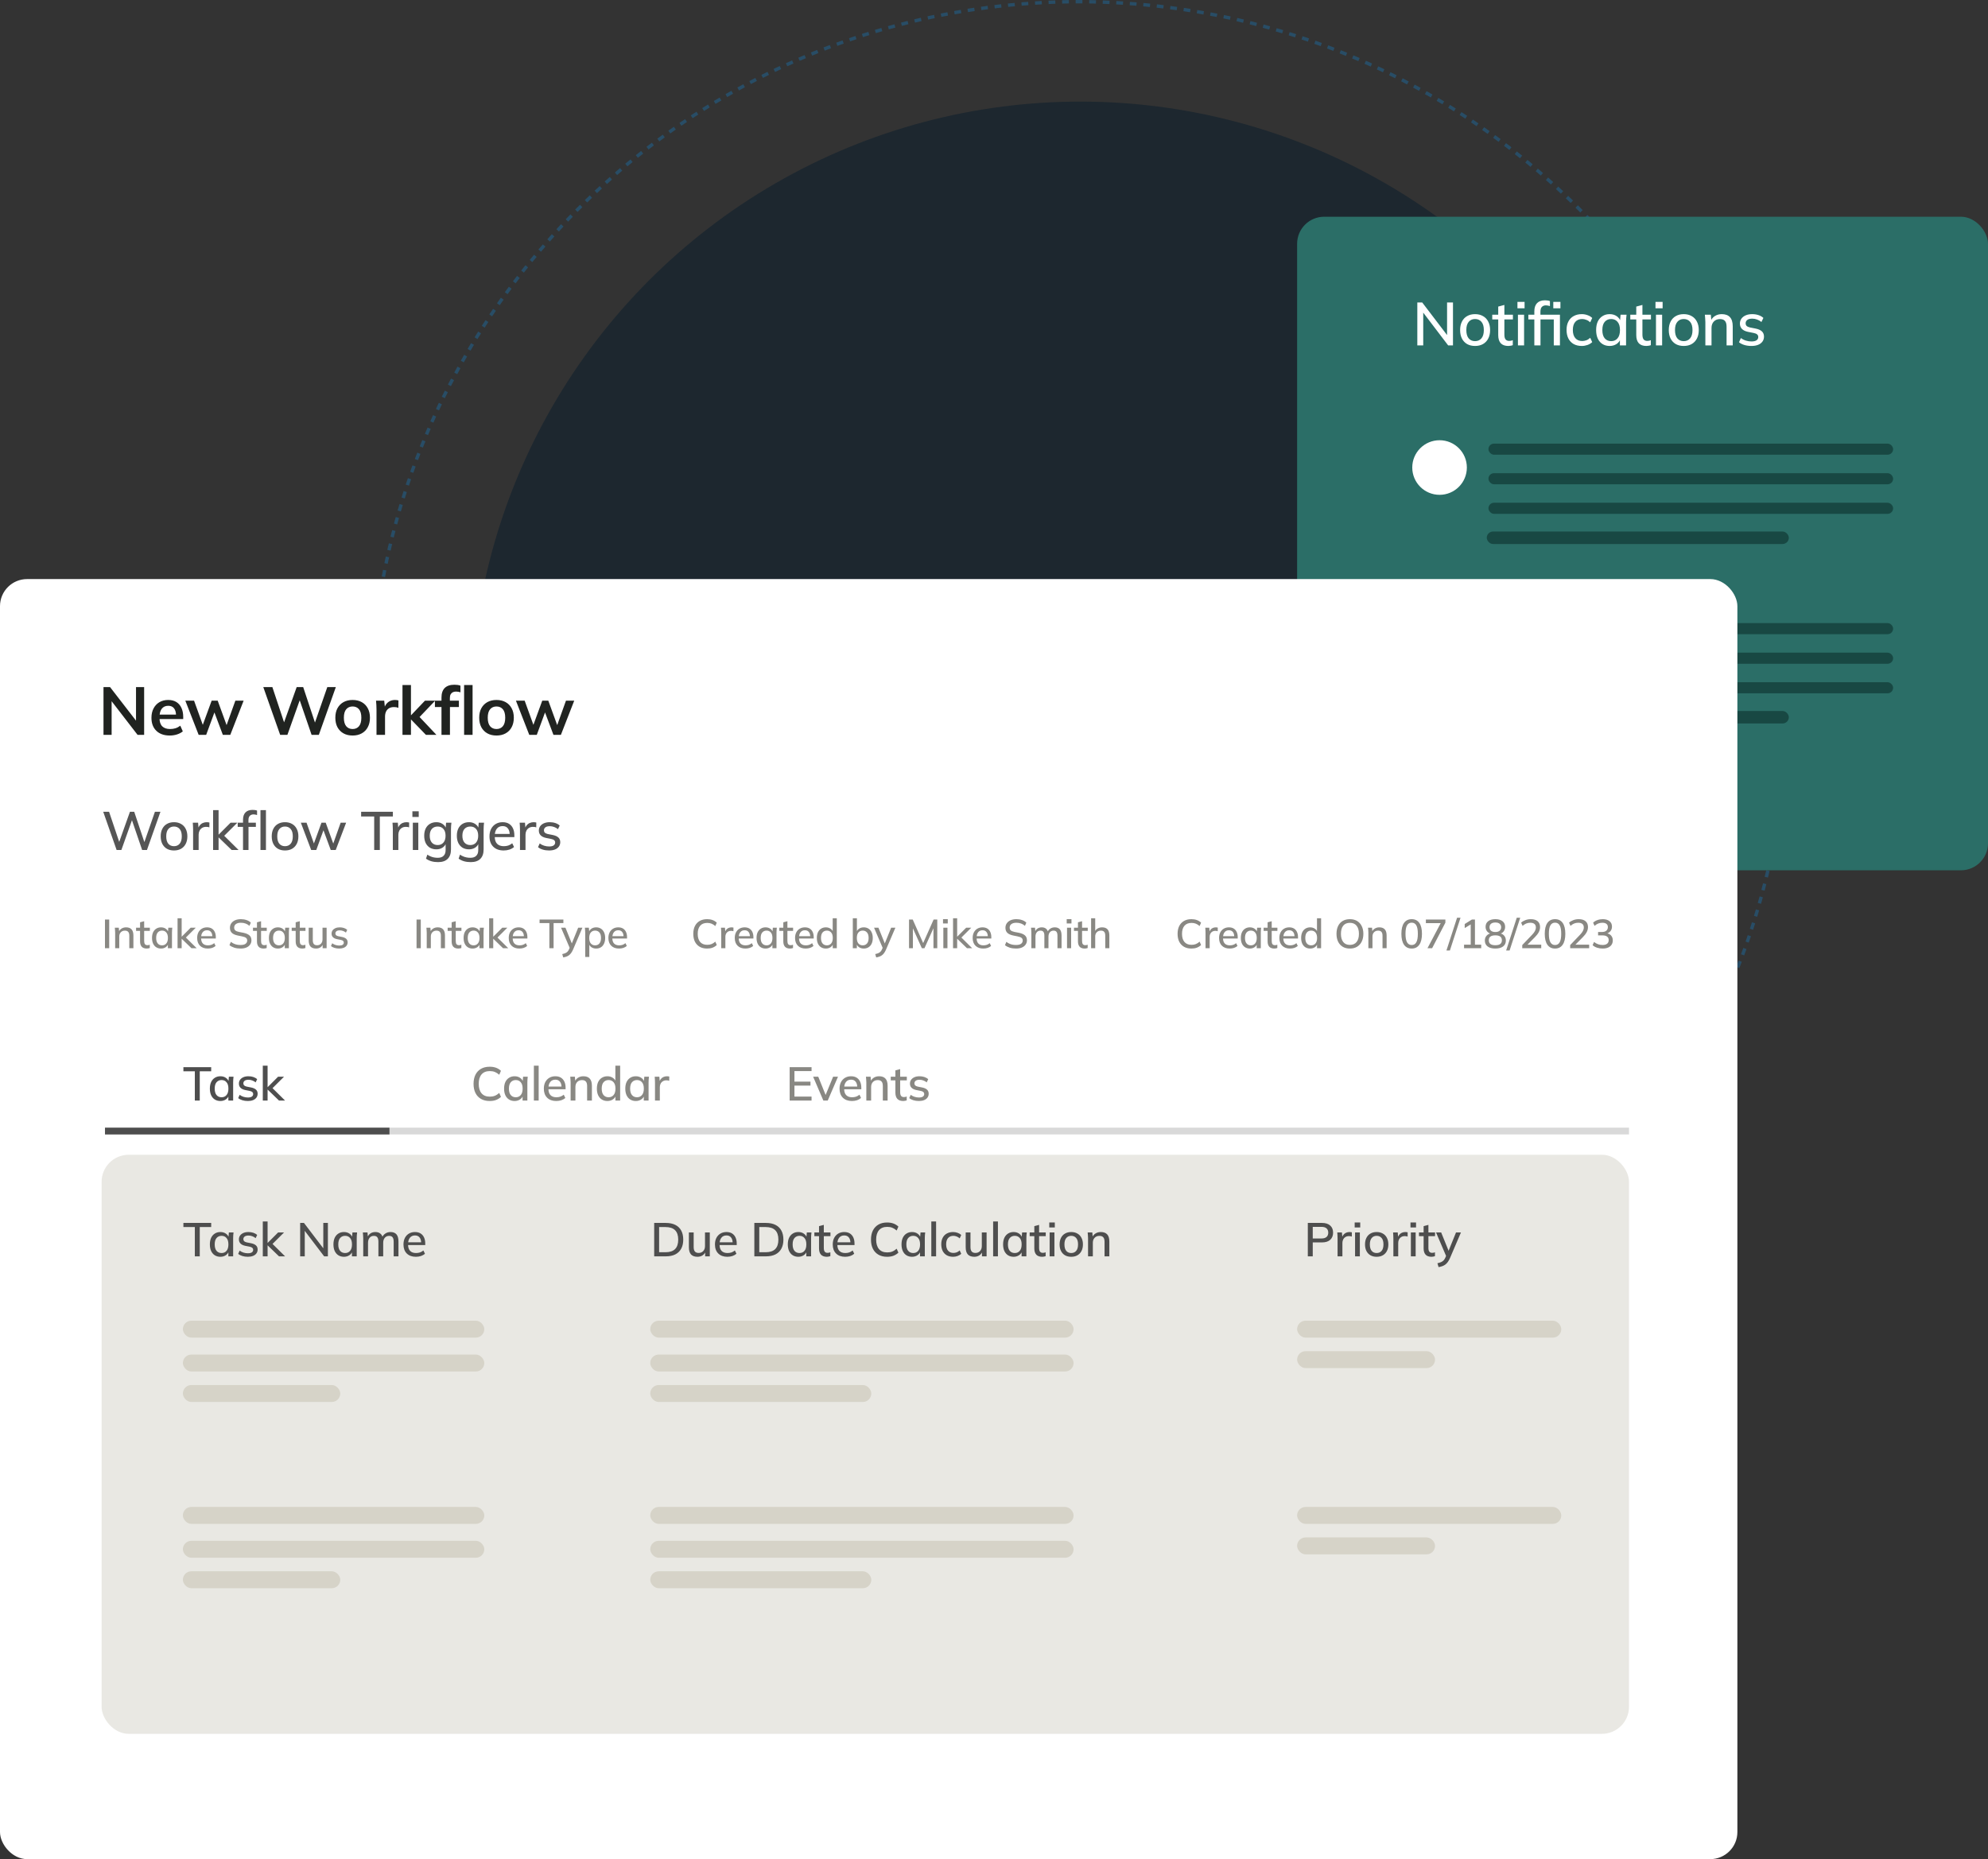
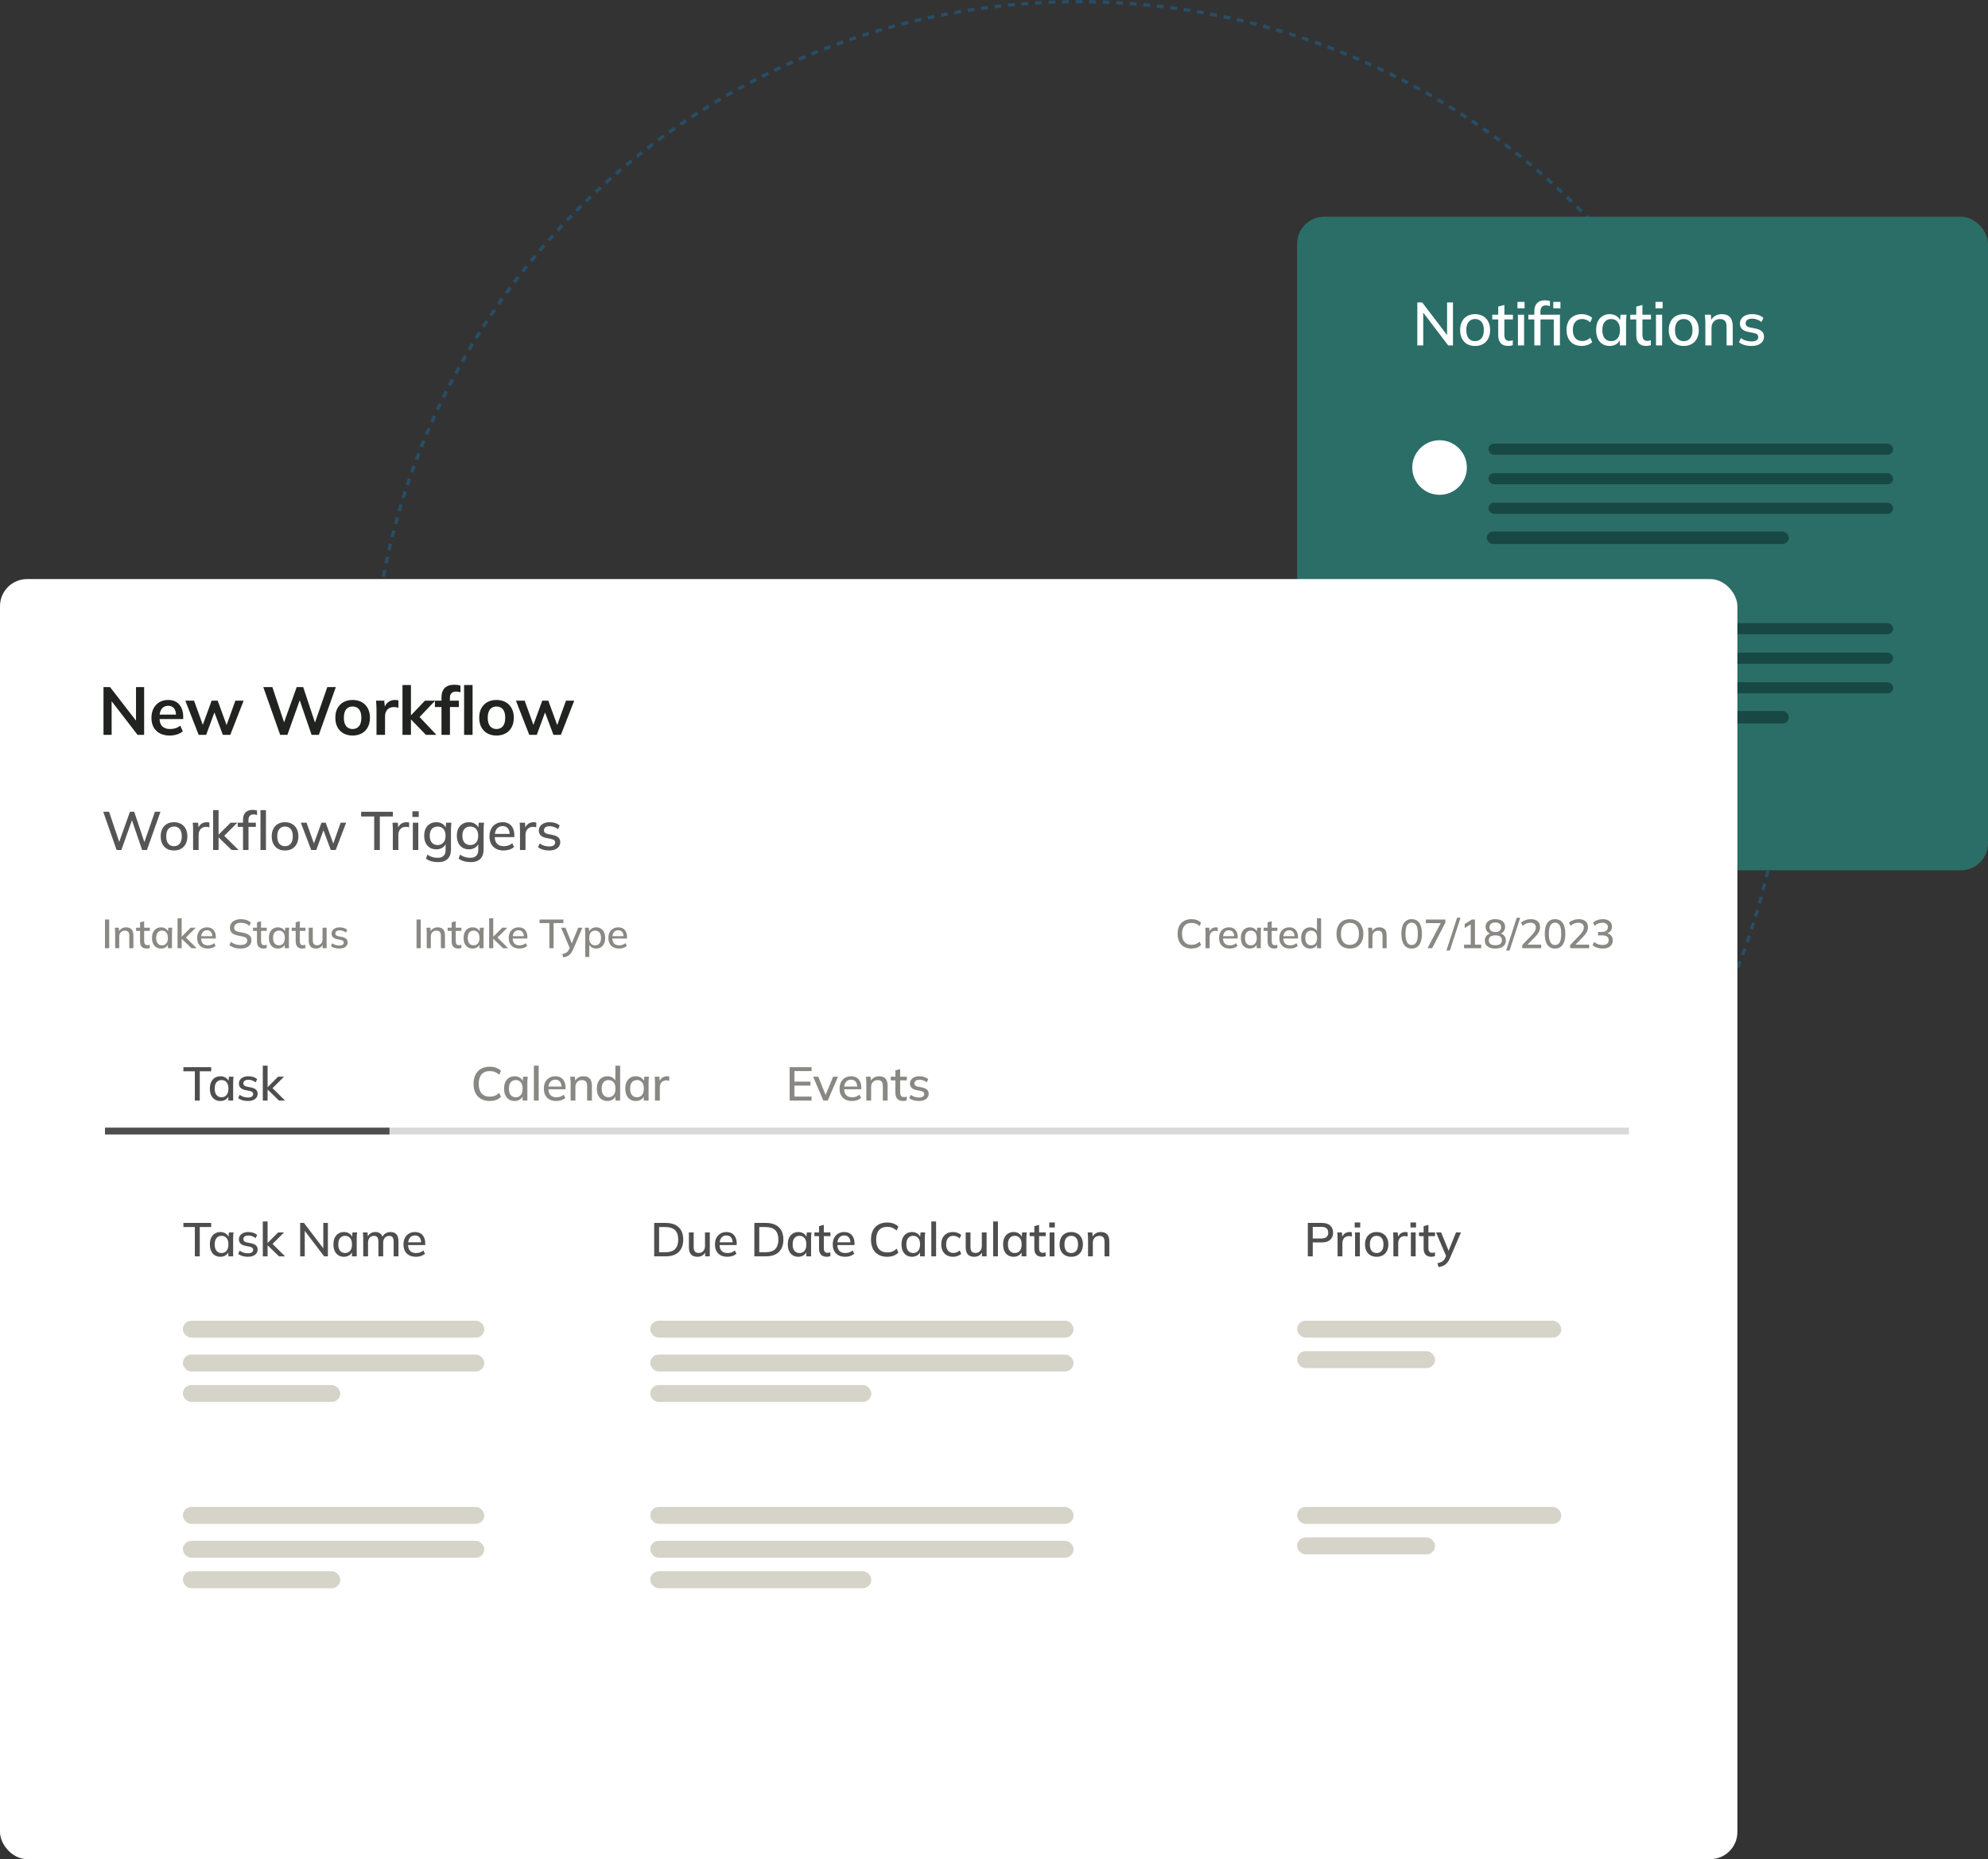
<svg xmlns="http://www.w3.org/2000/svg" width="587" height="549" viewBox="0 0 587 549" fill="none">
  <rect x="0" y="0" width="587" height="549" fill="#333333" stroke="none" />
-   <circle cx="319" cy="210" r="180" fill="#1D272F" />
  <circle cx="318.5" cy="209.5" r="209" stroke="#284D66" stroke-dasharray="2 2" />
  <rect x="383" y="64" width="204" height="193" rx="8" fill="#2B6E67" />
  <path d="M418.494 102V89.31H419.934L427.728 99.534H427.278V89.31H429.024V102H427.602L419.826 91.776H420.24V102H418.494ZM435.54 102.162C434.64 102.162 433.86 101.976 433.2 101.604C432.54 101.22 432.03 100.68 431.67 99.984C431.31 99.276 431.13 98.436 431.13 97.464C431.13 96.492 431.31 95.658 431.67 94.962C432.03 94.254 432.54 93.714 433.2 93.342C433.86 92.958 434.64 92.766 435.54 92.766C436.44 92.766 437.22 92.958 437.88 93.342C438.552 93.714 439.068 94.254 439.428 94.962C439.8 95.658 439.986 96.492 439.986 97.464C439.986 98.436 439.8 99.276 439.428 99.984C439.068 100.68 438.552 101.22 437.88 101.604C437.22 101.976 436.44 102.162 435.54 102.162ZM435.54 100.74C436.332 100.74 436.962 100.464 437.43 99.912C437.898 99.36 438.132 98.544 438.132 97.464C438.132 96.384 437.898 95.574 437.43 95.034C436.962 94.482 436.332 94.206 435.54 94.206C434.76 94.206 434.136 94.482 433.668 95.034C433.2 95.574 432.966 96.384 432.966 97.464C432.966 98.544 433.194 99.36 433.65 99.912C434.118 100.464 434.748 100.74 435.54 100.74ZM445.371 102.162C444.387 102.162 443.643 101.898 443.139 101.37C442.635 100.83 442.383 100.026 442.383 98.958V94.332H440.619V92.928H442.383V90.534L444.201 90.048V92.928H446.721V94.332H444.201V98.796C444.201 99.468 444.321 99.948 444.561 100.236C444.801 100.524 445.149 100.668 445.605 100.668C445.833 100.668 446.031 100.65 446.199 100.614C446.379 100.566 446.541 100.512 446.685 100.452V101.928C446.505 102 446.295 102.054 446.055 102.09C445.815 102.138 445.587 102.162 445.371 102.162ZM448.202 102V92.928H450.02V102H448.202ZM448.058 91.038V89.148H450.164V91.038H448.058ZM453.045 102V94.332H451.281V92.928H453.549L453.045 93.396V91.956C453.045 90.888 453.309 90.078 453.837 89.526C454.377 88.962 455.157 88.68 456.177 88.68C456.417 88.68 456.675 88.698 456.951 88.734C457.227 88.77 457.461 88.83 457.653 88.914V90.39C457.509 90.33 457.329 90.282 457.113 90.246C456.897 90.198 456.687 90.174 456.483 90.174C455.955 90.174 455.547 90.33 455.259 90.642C454.983 90.942 454.845 91.416 454.845 92.064V93.288L454.575 92.928H460.605V102H458.787V94.332H454.863V102H453.045ZM458.643 91.038V89.148H460.749V91.038H458.643ZM467.06 102.162C466.148 102.162 465.35 101.976 464.666 101.604C463.994 101.22 463.472 100.674 463.1 99.966C462.74 99.246 462.56 98.394 462.56 97.41C462.56 96.438 462.746 95.604 463.118 94.908C463.49 94.212 464.012 93.684 464.684 93.324C465.356 92.952 466.148 92.766 467.06 92.766C467.648 92.766 468.218 92.868 468.77 93.072C469.322 93.264 469.778 93.54 470.138 93.9L469.544 95.178C469.208 94.854 468.83 94.614 468.41 94.458C467.99 94.29 467.582 94.206 467.186 94.206C466.322 94.206 465.644 94.482 465.152 95.034C464.66 95.586 464.414 96.384 464.414 97.428C464.414 98.484 464.66 99.294 465.152 99.858C465.644 100.422 466.322 100.704 467.186 100.704C467.57 100.704 467.972 100.632 468.392 100.488C468.812 100.332 469.196 100.086 469.544 99.75L470.138 101.028C469.766 101.388 469.298 101.67 468.734 101.874C468.182 102.066 467.624 102.162 467.06 102.162ZM475.288 102.162C474.484 102.162 473.782 101.976 473.182 101.604C472.582 101.232 472.114 100.692 471.778 99.984C471.454 99.276 471.292 98.436 471.292 97.464C471.292 96.48 471.454 95.64 471.778 94.944C472.114 94.248 472.582 93.714 473.182 93.342C473.782 92.958 474.484 92.766 475.288 92.766C476.08 92.766 476.77 92.964 477.358 93.36C477.946 93.756 478.336 94.296 478.528 94.98H478.33L478.51 92.928H480.274C480.238 93.3 480.202 93.672 480.166 94.044C480.142 94.404 480.13 94.758 480.13 95.106V102H478.312V99.984H478.51C478.318 100.656 477.922 101.19 477.322 101.586C476.734 101.97 476.056 102.162 475.288 102.162ZM475.738 100.74C476.518 100.74 477.142 100.464 477.61 99.912C478.09 99.36 478.33 98.544 478.33 97.464C478.33 96.384 478.09 95.574 477.61 95.034C477.142 94.482 476.518 94.206 475.738 94.206C474.946 94.206 474.31 94.482 473.83 95.034C473.362 95.574 473.128 96.384 473.128 97.464C473.128 98.544 473.362 99.36 473.83 99.912C474.298 100.464 474.934 100.74 475.738 100.74ZM486.131 102.162C485.147 102.162 484.403 101.898 483.899 101.37C483.395 100.83 483.143 100.026 483.143 98.958V94.332H481.379V92.928H483.143V90.534L484.961 90.048V92.928H487.481V94.332H484.961V98.796C484.961 99.468 485.081 99.948 485.321 100.236C485.561 100.524 485.909 100.668 486.365 100.668C486.593 100.668 486.791 100.65 486.959 100.614C487.139 100.566 487.301 100.512 487.445 100.452V101.928C487.265 102 487.055 102.054 486.815 102.09C486.575 102.138 486.347 102.162 486.131 102.162ZM488.962 102V92.928H490.78V102H488.962ZM488.818 91.038V89.148H490.924V91.038H488.818ZM497.153 102.162C496.253 102.162 495.473 101.976 494.813 101.604C494.153 101.22 493.643 100.68 493.283 99.984C492.923 99.276 492.743 98.436 492.743 97.464C492.743 96.492 492.923 95.658 493.283 94.962C493.643 94.254 494.153 93.714 494.813 93.342C495.473 92.958 496.253 92.766 497.153 92.766C498.053 92.766 498.833 92.958 499.493 93.342C500.165 93.714 500.681 94.254 501.041 94.962C501.413 95.658 501.599 96.492 501.599 97.464C501.599 98.436 501.413 99.276 501.041 99.984C500.681 100.68 500.165 101.22 499.493 101.604C498.833 101.976 498.053 102.162 497.153 102.162ZM497.153 100.74C497.945 100.74 498.575 100.464 499.043 99.912C499.511 99.36 499.745 98.544 499.745 97.464C499.745 96.384 499.511 95.574 499.043 95.034C498.575 94.482 497.945 94.206 497.153 94.206C496.373 94.206 495.749 94.482 495.281 95.034C494.813 95.574 494.579 96.384 494.579 97.464C494.579 98.544 494.807 99.36 495.263 99.912C495.731 100.464 496.361 100.74 497.153 100.74ZM503.544 102V95.106C503.544 94.758 503.526 94.404 503.49 94.044C503.466 93.672 503.436 93.3 503.4 92.928H505.164L505.326 94.836H505.11C505.386 94.164 505.812 93.654 506.388 93.306C506.964 92.946 507.63 92.766 508.386 92.766C509.454 92.766 510.258 93.06 510.798 93.648C511.35 94.236 511.626 95.148 511.626 96.384V102H509.808V96.492C509.808 95.688 509.646 95.112 509.322 94.764C509.01 94.404 508.53 94.224 507.882 94.224C507.114 94.224 506.502 94.464 506.046 94.944C505.59 95.412 505.362 96.048 505.362 96.852V102H503.544ZM517.148 102.162C516.392 102.162 515.696 102.066 515.06 101.874C514.424 101.682 513.896 101.412 513.476 101.064L514.034 99.822C514.478 100.158 514.97 100.41 515.51 100.578C516.05 100.746 516.602 100.83 517.166 100.83C517.826 100.83 518.324 100.716 518.66 100.488C518.996 100.248 519.164 99.924 519.164 99.516C519.164 99.204 519.056 98.952 518.84 98.76C518.636 98.568 518.294 98.424 517.814 98.328L516.086 97.986C515.318 97.818 514.736 97.53 514.34 97.122C513.944 96.714 513.746 96.192 513.746 95.556C513.746 95.016 513.89 94.536 514.178 94.116C514.478 93.696 514.898 93.366 515.438 93.126C515.99 92.886 516.632 92.766 517.364 92.766C518.036 92.766 518.66 92.862 519.236 93.054C519.812 93.246 520.292 93.522 520.676 93.882L520.1 95.088C519.728 94.776 519.308 94.536 518.84 94.368C518.372 94.188 517.898 94.098 517.418 94.098C516.746 94.098 516.248 94.224 515.924 94.476C515.6 94.728 515.438 95.058 515.438 95.466C515.438 95.778 515.534 96.036 515.726 96.24C515.93 96.432 516.248 96.582 516.68 96.69L518.408 97.032C519.224 97.2 519.836 97.476 520.244 97.86C520.652 98.244 520.856 98.76 520.856 99.408C520.856 99.972 520.7 100.464 520.388 100.884C520.076 101.304 519.644 101.622 519.092 101.838C518.54 102.054 517.892 102.162 517.148 102.162Z" fill="white" />
  <rect x="439.496" y="148.462" width="119.49" height="3.274" rx="1.637" fill="#184843" />
  <rect x="439.496" y="139.731" width="119.49" height="3.274" rx="1.637" fill="#184843" />
  <rect x="439.496" y="131" width="119.49" height="3.274" rx="1.637" fill="#184843" />
  <rect x="439" y="156.959" width="89.191" height="3.684" rx="1.842" fill="#184843" />
  <circle cx="425.061" cy="138.061" r="8.061" fill="white" />
  <rect x="439.496" y="201.462" width="119.49" height="3.274" rx="1.637" fill="#184843" />
  <rect x="439.496" y="192.731" width="119.49" height="3.274" rx="1.637" fill="#184843" />
  <rect x="439.496" y="184" width="119.49" height="3.274" rx="1.637" fill="#184843" />
  <rect x="439" y="209.959" width="89.191" height="3.684" rx="1.842" fill="#184843" />
  <circle cx="425.061" cy="191.061" r="8.061" fill="white" />
  <rect y="171" width="513" height="378" rx="8" fill="white" />
  <path d="M30.56 217V202.9H32.5L40.68 213.48H40.16V202.9H42.56V217H40.62L32.46 206.42H32.96V217H30.56ZM50.138 217.2C48.444 217.2 47.118 216.733 46.158 215.8C45.198 214.867 44.718 213.587 44.718 211.96C44.718 210.907 44.924 209.987 45.338 209.2C45.751 208.413 46.324 207.8 47.058 207.36C47.804 206.92 48.671 206.7 49.658 206.7C50.631 206.7 51.444 206.907 52.098 207.32C52.751 207.733 53.244 208.313 53.578 209.06C53.924 209.807 54.098 210.68 54.098 211.68V212.34H46.738V211.02H52.318L51.978 211.3C51.978 210.367 51.778 209.653 51.378 209.16C50.991 208.667 50.424 208.42 49.678 208.42C48.851 208.42 48.211 208.713 47.758 209.3C47.318 209.887 47.098 210.707 47.098 211.76V212.02C47.098 213.113 47.364 213.933 47.898 214.48C48.444 215.013 49.211 215.28 50.198 215.28C50.771 215.28 51.304 215.207 51.798 215.06C52.304 214.9 52.784 214.647 53.238 214.3L53.978 215.98C53.498 216.367 52.924 216.667 52.258 216.88C51.591 217.093 50.884 217.2 50.138 217.2ZM58.658 217L54.718 206.9H57.298L60.138 214.76H59.618L62.498 206.9H64.278L67.138 214.76H66.678L69.498 206.9H71.938L67.998 217H65.798L62.778 208.96H63.838L60.878 217H58.658ZM82.723 217L77.743 202.9H80.423L84.263 214.46H83.463L87.603 202.9H89.523L93.363 214.46H92.623L96.643 202.9H99.163L94.143 217H92.003L88.283 206.16H88.723L84.863 217H82.723ZM104.115 217.2C103.075 217.2 102.175 216.987 101.415 216.56C100.655 216.133 100.062 215.527 99.635 214.74C99.222 213.953 99.015 213.02 99.015 211.94C99.015 210.86 99.222 209.933 99.635 209.16C100.062 208.373 100.655 207.767 101.415 207.34C102.175 206.913 103.075 206.7 104.115 206.7C105.155 206.7 106.055 206.913 106.815 207.34C107.589 207.767 108.182 208.373 108.595 209.16C109.022 209.933 109.235 210.86 109.235 211.94C109.235 213.02 109.022 213.953 108.595 214.74C108.182 215.527 107.589 216.133 106.815 216.56C106.055 216.987 105.155 217.2 104.115 217.2ZM104.115 215.28C104.902 215.28 105.529 215.007 105.995 214.46C106.462 213.9 106.695 213.06 106.695 211.94C106.695 210.82 106.462 209.987 105.995 209.44C105.529 208.893 104.902 208.62 104.115 208.62C103.329 208.62 102.702 208.893 102.235 209.44C101.769 209.987 101.535 210.82 101.535 211.94C101.535 213.06 101.769 213.9 102.235 214.46C102.702 215.007 103.329 215.28 104.115 215.28ZM111.171 217V209.48C111.171 209.053 111.158 208.62 111.131 208.18C111.118 207.74 111.085 207.313 111.031 206.9H113.451L113.731 209.66H113.331C113.465 208.993 113.685 208.44 113.991 208C114.311 207.56 114.698 207.233 115.151 207.02C115.605 206.807 116.098 206.7 116.631 206.7C116.871 206.7 117.065 206.713 117.211 206.74C117.358 206.753 117.505 206.787 117.651 206.84L117.631 209.04C117.378 208.933 117.158 208.867 116.971 208.84C116.798 208.813 116.578 208.8 116.311 208.8C115.738 208.8 115.251 208.92 114.851 209.16C114.465 209.4 114.171 209.733 113.971 210.16C113.785 210.587 113.691 211.073 113.691 211.62V217H111.171ZM118.843 217V202.28H121.343V211.2H121.383L125.483 206.9H128.503L123.403 212.24L123.423 211.24L128.863 217H125.763L121.383 212.48H121.343V217H118.843ZM130.358 217V208.78H128.418V206.9H131.058L130.358 207.54V206C130.358 204.747 130.678 203.8 131.318 203.16C131.971 202.52 132.925 202.2 134.178 202.2C134.471 202.2 134.778 202.22 135.098 202.26C135.431 202.3 135.718 202.373 135.958 202.48V204.44C135.785 204.373 135.578 204.32 135.338 204.28C135.098 204.24 134.865 204.22 134.638 204.22C134.291 204.22 133.978 204.287 133.698 204.42C133.431 204.553 133.218 204.76 133.058 205.04C132.911 205.307 132.838 205.667 132.838 206.12V207.34L132.478 206.9H135.498V208.78H132.858V217H130.358ZM137.038 217V202.28H139.538V217H137.038ZM146.597 217.2C145.557 217.2 144.657 216.987 143.897 216.56C143.137 216.133 142.543 215.527 142.117 214.74C141.703 213.953 141.497 213.02 141.497 211.94C141.497 210.86 141.703 209.933 142.117 209.16C142.543 208.373 143.137 207.767 143.897 207.34C144.657 206.913 145.557 206.7 146.597 206.7C147.637 206.7 148.537 206.913 149.297 207.34C150.07 207.767 150.663 208.373 151.077 209.16C151.503 209.933 151.717 210.86 151.717 211.94C151.717 213.02 151.503 213.953 151.077 214.74C150.663 215.527 150.07 216.133 149.297 216.56C148.537 216.987 147.637 217.2 146.597 217.2ZM146.597 215.28C147.383 215.28 148.01 215.007 148.477 214.46C148.943 213.9 149.177 213.06 149.177 211.94C149.177 210.82 148.943 209.987 148.477 209.44C148.01 208.893 147.383 208.62 146.597 208.62C145.81 208.62 145.183 208.893 144.717 209.44C144.25 209.987 144.017 210.82 144.017 211.94C144.017 213.06 144.25 213.9 144.717 214.46C145.183 215.007 145.81 215.28 146.597 215.28ZM156.277 217L152.337 206.9H154.917L157.757 214.76H157.237L160.117 206.9H161.897L164.757 214.76H164.297L167.117 206.9H169.557L165.617 217H163.417L160.397 208.96H161.457L158.497 217H156.277Z" fill="#202320" />
  <path d="M34.432 251L30.48 239.72H32.208L35.488 249.464H34.896L38.368 239.72H39.632L42.896 249.464H42.352L45.744 239.72H47.376L43.392 251H41.968L38.8 241.72H39.136L35.84 251H34.432ZM51.371 251.144C50.571 251.144 49.877 250.979 49.291 250.648C48.704 250.307 48.251 249.827 47.931 249.208C47.611 248.579 47.451 247.832 47.451 246.968C47.451 246.104 47.611 245.363 47.931 244.744C48.251 244.115 48.704 243.635 49.291 243.304C49.877 242.963 50.571 242.792 51.371 242.792C52.171 242.792 52.864 242.963 53.451 243.304C54.048 243.635 54.507 244.115 54.827 244.744C55.157 245.363 55.323 246.104 55.323 246.968C55.323 247.832 55.157 248.579 54.827 249.208C54.507 249.827 54.048 250.307 53.451 250.648C52.864 250.979 52.171 251.144 51.371 251.144ZM51.371 249.88C52.075 249.88 52.635 249.635 53.051 249.144C53.467 248.653 53.675 247.928 53.675 246.968C53.675 246.008 53.467 245.288 53.051 244.808C52.635 244.317 52.075 244.072 51.371 244.072C50.677 244.072 50.123 244.317 49.707 244.808C49.291 245.288 49.083 246.008 49.083 246.968C49.083 247.928 49.285 248.653 49.691 249.144C50.107 249.635 50.667 249.88 51.371 249.88ZM57.02 251V244.936C57.02 244.605 57.009 244.275 56.987 243.944C56.977 243.603 56.956 243.267 56.923 242.936H58.492L58.667 245.016H58.411C58.518 244.515 58.7 244.099 58.956 243.768C59.212 243.437 59.521 243.192 59.883 243.032C60.257 242.872 60.646 242.792 61.051 242.792C61.222 242.792 61.366 242.803 61.483 242.824C61.601 242.835 61.718 242.856 61.836 242.888L61.819 244.328C61.638 244.253 61.478 244.211 61.34 244.2C61.212 244.179 61.051 244.168 60.859 244.168C60.39 244.168 59.99 244.275 59.66 244.488C59.329 244.691 59.078 244.968 58.907 245.32C58.737 245.672 58.651 246.051 58.651 246.456V251H57.02ZM62.923 251V239.224H64.539V246.456H64.571L68.091 242.936H70.091L65.835 247.176L65.851 246.456L70.443 251H68.395L64.571 247.304H64.539V251H62.923ZM71.758 251V244.184H70.19V242.936H72.206L71.758 243.352V242.072C71.758 241.123 71.998 240.403 72.478 239.912C72.958 239.411 73.662 239.16 74.59 239.16C74.814 239.16 75.049 239.176 75.294 239.208C75.54 239.24 75.742 239.293 75.902 239.368V240.68C75.774 240.627 75.614 240.584 75.422 240.552C75.241 240.509 75.054 240.488 74.862 240.488C74.553 240.488 74.286 240.552 74.062 240.68C73.838 240.797 73.662 240.979 73.534 241.224C73.417 241.469 73.358 241.784 73.358 242.168V243.256L73.118 242.936H75.55V244.184H73.374V251H71.758ZM76.91 251V239.224H78.526V251H76.91ZM84.153 251.144C83.353 251.144 82.659 250.979 82.073 250.648C81.486 250.307 81.032 249.827 80.713 249.208C80.392 248.579 80.233 247.832 80.233 246.968C80.233 246.104 80.392 245.363 80.713 244.744C81.032 244.115 81.486 243.635 82.073 243.304C82.659 242.963 83.353 242.792 84.153 242.792C84.953 242.792 85.646 242.963 86.233 243.304C86.83 243.635 87.288 244.115 87.609 244.744C87.939 245.363 88.105 246.104 88.105 246.968C88.105 247.832 87.939 248.579 87.609 249.208C87.288 249.827 86.83 250.307 86.233 250.648C85.646 250.979 84.953 251.144 84.153 251.144ZM84.153 249.88C84.856 249.88 85.416 249.635 85.832 249.144C86.249 248.653 86.457 247.928 86.457 246.968C86.457 246.008 86.249 245.288 85.832 244.808C85.416 244.317 84.856 244.072 84.153 244.072C83.459 244.072 82.904 244.317 82.489 244.808C82.073 245.288 81.865 246.008 81.865 246.968C81.865 247.928 82.067 248.653 82.472 249.144C82.888 249.635 83.448 249.88 84.153 249.88ZM91.885 251L88.829 242.936H90.509L92.893 249.656H92.477L94.925 242.936H96.173L98.605 249.656H98.205L100.589 242.936H102.205L99.133 251H97.661L95.133 244.152H95.885L93.389 251H91.885ZM110.486 251V241.112H106.63V239.72H116.006V241.112H112.15V251H110.486ZM115.993 251V244.936C115.993 244.605 115.983 244.275 115.961 243.944C115.951 243.603 115.929 243.267 115.897 242.936H117.465L117.641 245.016H117.385C117.492 244.515 117.673 244.099 117.929 243.768C118.185 243.437 118.495 243.192 118.857 243.032C119.231 242.872 119.62 242.792 120.025 242.792C120.196 242.792 120.34 242.803 120.457 242.824C120.575 242.835 120.692 242.856 120.809 242.888L120.793 244.328C120.612 244.253 120.452 244.211 120.313 244.2C120.185 244.179 120.025 244.168 119.833 244.168C119.364 244.168 118.964 244.275 118.633 244.488C118.303 244.691 118.052 244.968 117.881 245.32C117.711 245.672 117.625 246.051 117.625 246.456V251H115.993ZM121.897 251V242.936H123.513V251H121.897ZM121.769 241.256V239.576H123.641V241.256H121.769ZM129.353 254.584C128.628 254.584 127.966 254.499 127.369 254.328C126.782 254.157 126.254 253.901 125.785 253.56L126.185 252.376C126.516 252.6 126.841 252.776 127.161 252.904C127.481 253.043 127.817 253.144 128.169 253.208C128.521 253.272 128.884 253.304 129.257 253.304C130.025 253.304 130.601 253.107 130.985 252.712C131.38 252.328 131.577 251.768 131.577 251.032V248.872H131.737C131.566 249.469 131.214 249.944 130.681 250.296C130.158 250.637 129.55 250.808 128.857 250.808C128.121 250.808 127.481 250.648 126.937 250.328C126.404 249.997 125.988 249.533 125.689 248.936C125.401 248.328 125.257 247.613 125.257 246.792C125.257 245.971 125.401 245.261 125.689 244.664C125.988 244.067 126.404 243.608 126.937 243.288C127.481 242.957 128.121 242.792 128.857 242.792C129.561 242.792 130.169 242.968 130.681 243.32C131.204 243.661 131.55 244.131 131.721 244.728L131.577 244.6L131.721 242.936H133.289C133.246 243.267 133.214 243.597 133.193 243.928C133.172 244.248 133.161 244.563 133.161 244.872V250.84C133.161 252.056 132.836 252.984 132.185 253.624C131.545 254.264 130.601 254.584 129.353 254.584ZM129.241 249.544C129.945 249.544 130.505 249.304 130.921 248.824C131.348 248.344 131.561 247.667 131.561 246.792C131.561 245.917 131.348 245.245 130.921 244.776C130.505 244.307 129.945 244.072 129.241 244.072C128.516 244.072 127.94 244.307 127.513 244.776C127.097 245.245 126.889 245.917 126.889 246.792C126.889 247.667 127.097 248.344 127.513 248.824C127.94 249.304 128.516 249.544 129.241 249.544ZM138.99 254.584C138.264 254.584 137.603 254.499 137.006 254.328C136.419 254.157 135.891 253.901 135.422 253.56L135.822 252.376C136.152 252.6 136.478 252.776 136.798 252.904C137.118 253.043 137.454 253.144 137.806 253.208C138.158 253.272 138.52 253.304 138.894 253.304C139.662 253.304 140.238 253.107 140.622 252.712C141.016 252.328 141.214 251.768 141.214 251.032V248.872H141.374C141.203 249.469 140.851 249.944 140.318 250.296C139.795 250.637 139.187 250.808 138.494 250.808C137.758 250.808 137.118 250.648 136.574 250.328C136.04 249.997 135.624 249.533 135.326 248.936C135.038 248.328 134.894 247.613 134.894 246.792C134.894 245.971 135.038 245.261 135.326 244.664C135.624 244.067 136.04 243.608 136.574 243.288C137.118 242.957 137.758 242.792 138.494 242.792C139.198 242.792 139.806 242.968 140.318 243.32C140.84 243.661 141.187 244.131 141.358 244.728L141.214 244.6L141.358 242.936H142.926C142.883 243.267 142.851 243.597 142.83 243.928C142.808 244.248 142.798 244.563 142.798 244.872V250.84C142.798 252.056 142.472 252.984 141.822 253.624C141.182 254.264 140.238 254.584 138.99 254.584ZM138.878 249.544C139.582 249.544 140.142 249.304 140.558 248.824C140.984 248.344 141.198 247.667 141.198 246.792C141.198 245.917 140.984 245.245 140.558 244.776C140.142 244.307 139.582 244.072 138.878 244.072C138.152 244.072 137.576 244.307 137.15 244.776C136.734 245.245 136.526 245.917 136.526 246.792C136.526 247.667 136.734 248.344 137.15 248.824C137.576 249.304 138.152 249.544 138.878 249.544ZM148.723 251.144C147.421 251.144 146.397 250.776 145.651 250.04C144.904 249.304 144.531 248.285 144.531 246.984C144.531 246.141 144.691 245.405 145.011 244.776C145.341 244.147 145.795 243.661 146.371 243.32C146.957 242.968 147.635 242.792 148.403 242.792C149.16 242.792 149.795 242.952 150.307 243.272C150.819 243.592 151.208 244.045 151.475 244.632C151.741 245.208 151.875 245.891 151.875 246.68V247.192H145.795V246.264H150.771L150.499 246.472C150.499 245.672 150.317 245.053 149.955 244.616C149.603 244.168 149.091 243.944 148.419 243.944C147.672 243.944 147.096 244.205 146.691 244.728C146.285 245.24 146.083 245.949 146.083 246.856V247.016C146.083 247.965 146.312 248.68 146.771 249.16C147.24 249.64 147.901 249.88 148.755 249.88C149.224 249.88 149.661 249.816 150.067 249.688C150.483 249.549 150.877 249.325 151.251 249.016L151.779 250.12C151.405 250.451 150.952 250.707 150.419 250.888C149.885 251.059 149.32 251.144 148.723 251.144ZM153.537 251V244.936C153.537 244.605 153.526 244.275 153.505 243.944C153.494 243.603 153.473 243.267 153.441 242.936H155.009L155.185 245.016H154.929C155.036 244.515 155.217 244.099 155.473 243.768C155.729 243.437 156.038 243.192 156.401 243.032C156.774 242.872 157.164 242.792 157.569 242.792C157.74 242.792 157.884 242.803 158.001 242.824C158.118 242.835 158.236 242.856 158.353 242.888L158.337 244.328C158.156 244.253 157.996 244.211 157.857 244.2C157.729 244.179 157.569 244.168 157.377 244.168C156.908 244.168 156.508 244.275 156.177 244.488C155.846 244.691 155.596 244.968 155.425 245.32C155.254 245.672 155.169 246.051 155.169 246.456V251H153.537ZM162.13 251.144C161.458 251.144 160.839 251.059 160.274 250.888C159.709 250.717 159.239 250.477 158.866 250.168L159.362 249.064C159.757 249.363 160.194 249.587 160.674 249.736C161.154 249.885 161.645 249.96 162.146 249.96C162.733 249.96 163.175 249.859 163.474 249.656C163.773 249.443 163.922 249.155 163.922 248.792C163.922 248.515 163.826 248.291 163.634 248.12C163.453 247.949 163.149 247.821 162.722 247.736L161.186 247.432C160.503 247.283 159.986 247.027 159.634 246.664C159.282 246.301 159.106 245.837 159.106 245.272C159.106 244.792 159.234 244.365 159.49 243.992C159.757 243.619 160.13 243.325 160.61 243.112C161.101 242.899 161.671 242.792 162.322 242.792C162.919 242.792 163.474 242.877 163.986 243.048C164.498 243.219 164.925 243.464 165.266 243.784L164.754 244.856C164.423 244.579 164.05 244.365 163.634 244.216C163.218 244.056 162.797 243.976 162.37 243.976C161.773 243.976 161.33 244.088 161.042 244.312C160.754 244.536 160.61 244.829 160.61 245.192C160.61 245.469 160.695 245.699 160.866 245.88C161.047 246.051 161.33 246.184 161.714 246.28L163.25 246.584C163.975 246.733 164.519 246.979 164.882 247.32C165.245 247.661 165.426 248.12 165.426 248.696C165.426 249.197 165.287 249.635 165.01 250.008C164.733 250.381 164.349 250.664 163.858 250.856C163.367 251.048 162.791 251.144 162.13 251.144Z" fill="#555555" />
-   <rect x="30" y="341" width="451" height="171" rx="8" fill="#E9E8E3" />
  <path d="M57.528 325V316.348H54.154V315.13H62.358V316.348H58.984V325H57.528ZM65.076 325.126C64.451 325.126 63.905 324.981 63.438 324.692C62.972 324.403 62.608 323.983 62.346 323.432C62.094 322.881 61.968 322.228 61.968 321.472C61.968 320.707 62.094 320.053 62.346 319.512C62.608 318.971 62.972 318.555 63.438 318.266C63.905 317.967 64.451 317.818 65.076 317.818C65.692 317.818 66.229 317.972 66.686 318.28C67.144 318.588 67.447 319.008 67.597 319.54H67.442L67.582 317.944H68.954C68.927 318.233 68.898 318.523 68.871 318.812C68.852 319.092 68.843 319.367 68.843 319.638V325H67.428V323.432H67.582C67.433 323.955 67.125 324.37 66.659 324.678C66.201 324.977 65.674 325.126 65.076 325.126ZM65.427 324.02C66.033 324.02 66.519 323.805 66.882 323.376C67.256 322.947 67.442 322.312 67.442 321.472C67.442 320.632 67.256 320.002 66.882 319.582C66.519 319.153 66.033 318.938 65.427 318.938C64.811 318.938 64.316 319.153 63.943 319.582C63.578 320.002 63.397 320.632 63.397 321.472C63.397 322.312 63.578 322.947 63.943 323.376C64.306 323.805 64.801 324.02 65.427 324.02ZM73.188 325.126C72.6 325.126 72.058 325.051 71.564 324.902C71.069 324.753 70.658 324.543 70.332 324.272L70.766 323.306C71.111 323.567 71.494 323.763 71.914 323.894C72.334 324.025 72.763 324.09 73.202 324.09C73.715 324.09 74.102 324.001 74.364 323.824C74.625 323.637 74.756 323.385 74.756 323.068C74.756 322.825 74.672 322.629 74.504 322.48C74.345 322.331 74.079 322.219 73.706 322.144L72.362 321.878C71.764 321.747 71.312 321.523 71.004 321.206C70.696 320.889 70.542 320.483 70.542 319.988C70.542 319.568 70.654 319.195 70.878 318.868C71.111 318.541 71.438 318.285 71.858 318.098C72.287 317.911 72.786 317.818 73.356 317.818C73.878 317.818 74.364 317.893 74.812 318.042C75.26 318.191 75.633 318.406 75.932 318.686L75.484 319.624C75.194 319.381 74.868 319.195 74.504 319.064C74.14 318.924 73.771 318.854 73.398 318.854C72.875 318.854 72.488 318.952 72.236 319.148C71.984 319.344 71.858 319.601 71.858 319.918C71.858 320.161 71.932 320.361 72.082 320.52C72.24 320.669 72.488 320.786 72.824 320.87L74.168 321.136C74.802 321.267 75.278 321.481 75.596 321.78C75.913 322.079 76.072 322.48 76.072 322.984C76.072 323.423 75.95 323.805 75.708 324.132C75.465 324.459 75.129 324.706 74.7 324.874C74.27 325.042 73.766 325.126 73.188 325.126ZM77.598 325V314.696H79.012V321.024H79.04L82.12 317.944H83.87L80.146 321.654L80.16 321.024L84.178 325H82.386L79.04 321.766H79.012V325H77.598Z" fill="#4E4E4E" />
  <path d="M144.6 325.126C143.592 325.126 142.733 324.921 142.024 324.51C141.315 324.099 140.769 323.516 140.386 322.76C140.013 321.995 139.826 321.094 139.826 320.058C139.826 319.022 140.013 318.126 140.386 317.37C140.769 316.614 141.315 316.031 142.024 315.62C142.733 315.209 143.592 315.004 144.6 315.004C145.3 315.004 145.925 315.107 146.476 315.312C147.027 315.517 147.507 315.816 147.918 316.208L147.414 317.37C146.966 316.987 146.527 316.712 146.098 316.544C145.678 316.376 145.188 316.292 144.628 316.292C143.564 316.292 142.752 316.619 142.192 317.272C141.632 317.925 141.352 318.854 141.352 320.058C141.352 321.262 141.632 322.195 142.192 322.858C142.752 323.511 143.564 323.838 144.628 323.838C145.188 323.838 145.678 323.754 146.098 323.586C146.527 323.418 146.966 323.138 147.414 322.746L147.918 323.908C147.507 324.3 147.027 324.603 146.476 324.818C145.925 325.023 145.3 325.126 144.6 325.126ZM151.95 325.126C151.324 325.126 150.778 324.981 150.312 324.692C149.845 324.403 149.481 323.983 149.22 323.432C148.968 322.881 148.842 322.228 148.842 321.472C148.842 320.707 148.968 320.053 149.22 319.512C149.481 318.971 149.845 318.555 150.312 318.266C150.778 317.967 151.324 317.818 151.95 317.818C152.566 317.818 153.102 317.972 153.56 318.28C154.017 318.588 154.32 319.008 154.47 319.54H154.316L154.456 317.944H155.828C155.8 318.233 155.772 318.523 155.744 318.812C155.725 319.092 155.716 319.367 155.716 319.638V325H154.302V323.432H154.456C154.306 323.955 153.998 324.37 153.532 324.678C153.074 324.977 152.547 325.126 151.95 325.126ZM152.3 324.02C152.906 324.02 153.392 323.805 153.756 323.376C154.129 322.947 154.316 322.312 154.316 321.472C154.316 320.632 154.129 320.002 153.756 319.582C153.392 319.153 152.906 318.938 152.3 318.938C151.684 318.938 151.189 319.153 150.816 319.582C150.452 320.002 150.27 320.632 150.27 321.472C150.27 322.312 150.452 322.947 150.816 323.376C151.18 323.805 151.674 324.02 152.3 324.02ZM157.639 325V314.696H159.053V325H157.639ZM164.247 325.126C163.108 325.126 162.212 324.804 161.559 324.16C160.906 323.516 160.579 322.625 160.579 321.486C160.579 320.749 160.719 320.105 160.999 319.554C161.288 319.003 161.685 318.579 162.189 318.28C162.702 317.972 163.295 317.818 163.967 317.818C164.63 317.818 165.185 317.958 165.633 318.238C166.081 318.518 166.422 318.915 166.655 319.428C166.888 319.932 167.005 320.529 167.005 321.22V321.668H161.685V320.856H166.039L165.801 321.038C165.801 320.338 165.642 319.797 165.325 319.414C165.017 319.022 164.569 318.826 163.981 318.826C163.328 318.826 162.824 319.055 162.469 319.512C162.114 319.96 161.937 320.581 161.937 321.374V321.514C161.937 322.345 162.138 322.97 162.539 323.39C162.95 323.81 163.528 324.02 164.275 324.02C164.686 324.02 165.068 323.964 165.423 323.852C165.787 323.731 166.132 323.535 166.459 323.264L166.921 324.23C166.594 324.519 166.198 324.743 165.731 324.902C165.264 325.051 164.77 325.126 164.247 325.126ZM168.488 325V319.638C168.488 319.367 168.474 319.092 168.446 318.812C168.427 318.523 168.404 318.233 168.376 317.944H169.748L169.874 319.428H169.706C169.92 318.905 170.252 318.509 170.7 318.238C171.148 317.958 171.666 317.818 172.254 317.818C173.084 317.818 173.71 318.047 174.13 318.504C174.559 318.961 174.774 319.671 174.774 320.632V325H173.36V320.716C173.36 320.091 173.234 319.643 172.982 319.372C172.739 319.092 172.366 318.952 171.862 318.952C171.264 318.952 170.788 319.139 170.434 319.512C170.079 319.876 169.902 320.371 169.902 320.996V325H168.488ZM179.349 325.126C178.733 325.126 178.187 324.981 177.711 324.692C177.244 324.403 176.88 323.983 176.619 323.432C176.367 322.881 176.241 322.228 176.241 321.472C176.241 320.707 176.367 320.053 176.619 319.512C176.88 318.971 177.244 318.555 177.711 318.266C178.187 317.967 178.733 317.818 179.349 317.818C179.955 317.818 180.487 317.972 180.945 318.28C181.411 318.579 181.719 318.989 181.869 319.512H181.701V314.696H183.115V325H181.715V323.404H181.883C181.724 323.936 181.416 324.356 180.959 324.664C180.501 324.972 179.965 325.126 179.349 325.126ZM179.699 324.02C180.305 324.02 180.795 323.805 181.169 323.376C181.542 322.947 181.729 322.312 181.729 321.472C181.729 320.632 181.542 320.002 181.169 319.582C180.795 319.153 180.305 318.938 179.699 318.938C179.083 318.938 178.588 319.153 178.215 319.582C177.851 320.002 177.669 320.632 177.669 321.472C177.669 322.312 177.851 322.947 178.215 323.376C178.588 323.805 179.083 324.02 179.699 324.02ZM187.74 325.126C187.114 325.126 186.568 324.981 186.102 324.692C185.635 324.403 185.271 323.983 185.01 323.432C184.758 322.881 184.632 322.228 184.632 321.472C184.632 320.707 184.758 320.053 185.01 319.512C185.271 318.971 185.635 318.555 186.102 318.266C186.568 317.967 187.114 317.818 187.74 317.818C188.356 317.818 188.892 317.972 189.35 318.28C189.807 318.588 190.11 319.008 190.26 319.54H190.106L190.246 317.944H191.618C191.59 318.233 191.562 318.523 191.534 318.812C191.515 319.092 191.506 319.367 191.506 319.638V325H190.092V323.432H190.246C190.096 323.955 189.788 324.37 189.322 324.678C188.864 324.977 188.337 325.126 187.74 325.126ZM188.09 324.02C188.696 324.02 189.182 323.805 189.546 323.376C189.919 322.947 190.106 322.312 190.106 321.472C190.106 320.632 189.919 320.002 189.546 319.582C189.182 319.153 188.696 318.938 188.09 318.938C187.474 318.938 186.979 319.153 186.606 319.582C186.242 320.002 186.06 320.632 186.06 321.472C186.06 322.312 186.242 322.947 186.606 323.376C186.97 323.805 187.464 324.02 188.09 324.02ZM193.401 325V319.694C193.401 319.405 193.392 319.115 193.373 318.826C193.364 318.527 193.345 318.233 193.317 317.944H194.689L194.843 319.764H194.619C194.712 319.325 194.871 318.961 195.095 318.672C195.319 318.383 195.59 318.168 195.907 318.028C196.234 317.888 196.574 317.818 196.929 317.818C197.078 317.818 197.204 317.827 197.307 317.846C197.41 317.855 197.512 317.874 197.615 317.902L197.601 319.162C197.442 319.097 197.302 319.059 197.181 319.05C197.069 319.031 196.929 319.022 196.761 319.022C196.35 319.022 196 319.115 195.711 319.302C195.422 319.479 195.202 319.722 195.053 320.03C194.904 320.338 194.829 320.669 194.829 321.024V325H193.401Z" fill="#898883" />
  <path d="M233.162 325V315.13H239.63V316.292H234.576V319.4H239.308V320.576H234.576V323.824H239.63V325H233.162ZM243.116 325L240.092 317.944H241.604L243.984 323.838H243.578L246 317.944H247.442L244.404 325H243.116ZM251.563 325.126C250.424 325.126 249.528 324.804 248.875 324.16C248.222 323.516 247.895 322.625 247.895 321.486C247.895 320.749 248.035 320.105 248.315 319.554C248.604 319.003 249.001 318.579 249.505 318.28C250.018 317.972 250.611 317.818 251.283 317.818C251.946 317.818 252.501 317.958 252.949 318.238C253.397 318.518 253.738 318.915 253.971 319.428C254.204 319.932 254.321 320.529 254.321 321.22V321.668H249.001V320.856H253.355L253.117 321.038C253.117 320.338 252.958 319.797 252.641 319.414C252.333 319.022 251.885 318.826 251.297 318.826C250.644 318.826 250.14 319.055 249.785 319.512C249.43 319.96 249.253 320.581 249.253 321.374V321.514C249.253 322.345 249.454 322.97 249.855 323.39C250.266 323.81 250.844 324.02 251.591 324.02C252.002 324.02 252.384 323.964 252.739 323.852C253.103 323.731 253.448 323.535 253.775 323.264L254.237 324.23C253.91 324.519 253.514 324.743 253.047 324.902C252.58 325.051 252.086 325.126 251.563 325.126ZM255.803 325V319.638C255.803 319.367 255.789 319.092 255.761 318.812C255.743 318.523 255.719 318.233 255.691 317.944H257.063L257.19 319.428H257.022C257.236 318.905 257.568 318.509 258.016 318.238C258.463 317.958 258.982 317.818 259.57 317.818C260.4 317.818 261.026 318.047 261.446 318.504C261.875 318.961 262.089 319.671 262.089 320.632V325H260.676V320.716C260.676 320.091 260.55 319.643 260.298 319.372C260.055 319.092 259.682 318.952 259.178 318.952C258.58 318.952 258.104 319.139 257.75 319.512C257.395 319.876 257.218 320.371 257.218 320.996V325H255.803ZM266.706 325.126C265.941 325.126 265.362 324.921 264.97 324.51C264.578 324.09 264.382 323.465 264.382 322.634V319.036H263.01V317.944H264.382V316.082L265.796 315.704V317.944H267.756V319.036H265.796V322.508C265.796 323.031 265.89 323.404 266.076 323.628C266.263 323.852 266.534 323.964 266.888 323.964C267.066 323.964 267.22 323.95 267.35 323.922C267.49 323.885 267.616 323.843 267.728 323.796V324.944C267.588 325 267.425 325.042 267.238 325.07C267.052 325.107 266.874 325.126 266.706 325.126ZM271.33 325.126C270.742 325.126 270.201 325.051 269.706 324.902C269.212 324.753 268.801 324.543 268.474 324.272L268.908 323.306C269.254 323.567 269.636 323.763 270.056 323.894C270.476 324.025 270.906 324.09 271.344 324.09C271.858 324.09 272.245 324.001 272.506 323.824C272.768 323.637 272.898 323.385 272.898 323.068C272.898 322.825 272.814 322.629 272.646 322.48C272.488 322.331 272.222 322.219 271.848 322.144L270.504 321.878C269.907 321.747 269.454 321.523 269.146 321.206C268.838 320.889 268.684 320.483 268.684 319.988C268.684 319.568 268.796 319.195 269.02 318.868C269.254 318.541 269.58 318.285 270 318.098C270.43 317.911 270.929 317.818 271.498 317.818C272.021 317.818 272.506 317.893 272.954 318.042C273.402 318.191 273.776 318.406 274.074 318.686L273.626 319.624C273.337 319.381 273.01 319.195 272.646 319.064C272.282 318.924 271.914 318.854 271.54 318.854C271.018 318.854 270.63 318.952 270.378 319.148C270.126 319.344 270 319.601 270 319.918C270 320.161 270.075 320.361 270.224 320.52C270.383 320.669 270.63 320.786 270.966 320.87L272.31 321.136C272.945 321.267 273.421 321.481 273.738 321.78C274.056 322.079 274.214 322.48 274.214 322.984C274.214 323.423 274.093 323.805 273.85 324.132C273.608 324.459 273.272 324.706 272.842 324.874C272.413 325.042 271.909 325.126 271.33 325.126Z" fill="#898883" />
  <rect x="31" y="333" width="450" height="2" fill="#D9D9D9" />
  <rect x="31" y="333" width="84" height="2" fill="#4E4E4E" />
  <path d="M30.996 280V271.54H32.244V280H30.996ZM34.002 280V275.404C34.002 275.172 33.99 274.936 33.966 274.696C33.95 274.448 33.93 274.2 33.906 273.952H35.082L35.19 275.224H35.046C35.23 274.776 35.514 274.436 35.898 274.204C36.282 273.964 36.726 273.844 37.23 273.844C37.942 273.844 38.478 274.04 38.838 274.432C39.206 274.824 39.39 275.432 39.39 276.256V280H38.178V276.328C38.178 275.792 38.07 275.408 37.854 275.176C37.646 274.936 37.326 274.816 36.894 274.816C36.382 274.816 35.974 274.976 35.67 275.296C35.366 275.608 35.214 276.032 35.214 276.568V280H34.002ZM43.348 280.108C42.692 280.108 42.196 279.932 41.86 279.58C41.524 279.22 41.356 278.684 41.356 277.972V274.888H40.18V273.952H41.356V272.356L42.568 272.032V273.952H44.248V274.888H42.568V277.864C42.568 278.312 42.648 278.632 42.808 278.824C42.968 279.016 43.2 279.112 43.504 279.112C43.656 279.112 43.788 279.1 43.9 279.076C44.02 279.044 44.128 279.008 44.224 278.968V279.952C44.104 280 43.964 280.036 43.804 280.06C43.644 280.092 43.492 280.108 43.348 280.108ZM47.551 280.108C47.015 280.108 46.547 279.984 46.147 279.736C45.747 279.488 45.435 279.128 45.211 278.656C44.995 278.184 44.887 277.624 44.887 276.976C44.887 276.32 44.995 275.76 45.211 275.296C45.435 274.832 45.747 274.476 46.147 274.228C46.547 273.972 47.015 273.844 47.551 273.844C48.079 273.844 48.539 273.976 48.931 274.24C49.323 274.504 49.583 274.864 49.711 275.32H49.579L49.699 273.952H50.875C50.851 274.2 50.827 274.448 50.803 274.696C50.787 274.936 50.779 275.172 50.779 275.404V280H49.567V278.656H49.699C49.571 279.104 49.307 279.46 48.907 279.724C48.515 279.98 48.063 280.108 47.551 280.108ZM47.851 279.16C48.371 279.16 48.787 278.976 49.099 278.608C49.419 278.24 49.579 277.696 49.579 276.976C49.579 276.256 49.419 275.716 49.099 275.356C48.787 274.988 48.371 274.804 47.851 274.804C47.323 274.804 46.899 274.988 46.579 275.356C46.267 275.716 46.111 276.256 46.111 276.976C46.111 277.696 46.267 278.24 46.579 278.608C46.891 278.976 47.315 279.16 47.851 279.16ZM52.428 280V271.168H53.639V276.592H53.663L56.303 273.952H57.803L54.611 277.132L54.623 276.592L58.068 280H56.532L53.663 277.228H53.639V280H52.428ZM61.361 280.108C60.385 280.108 59.617 279.832 59.057 279.28C58.497 278.728 58.217 277.964 58.217 276.988C58.217 276.356 58.337 275.804 58.577 275.332C58.825 274.86 59.165 274.496 59.597 274.24C60.037 273.976 60.545 273.844 61.121 273.844C61.689 273.844 62.165 273.964 62.549 274.204C62.933 274.444 63.225 274.784 63.425 275.224C63.625 275.656 63.725 276.168 63.725 276.76V277.144H59.165V276.448H62.897L62.693 276.604C62.693 276.004 62.557 275.54 62.285 275.212C62.021 274.876 61.637 274.708 61.133 274.708C60.573 274.708 60.141 274.904 59.837 275.296C59.533 275.68 59.381 276.212 59.381 276.892V277.012C59.381 277.724 59.553 278.26 59.897 278.62C60.249 278.98 60.745 279.16 61.385 279.16C61.737 279.16 62.065 279.112 62.369 279.016C62.681 278.912 62.977 278.744 63.257 278.512L63.653 279.34C63.373 279.588 63.033 279.78 62.633 279.916C62.233 280.044 61.809 280.108 61.361 280.108ZM71.039 280.108C70.359 280.108 69.743 280.024 69.191 279.856C68.639 279.68 68.159 279.432 67.751 279.112L68.171 278.128C68.443 278.336 68.723 278.508 69.011 278.644C69.307 278.78 69.619 278.884 69.947 278.956C70.283 279.02 70.647 279.052 71.039 279.052C71.711 279.052 72.203 278.932 72.515 278.692C72.835 278.452 72.995 278.136 72.995 277.744C72.995 277.408 72.883 277.148 72.659 276.964C72.443 276.78 72.059 276.632 71.507 276.52L70.199 276.256C69.423 276.096 68.843 275.836 68.459 275.476C68.083 275.108 67.895 274.608 67.895 273.976C67.895 273.464 68.031 273.016 68.303 272.632C68.575 272.248 68.951 271.952 69.431 271.744C69.919 271.536 70.487 271.432 71.135 271.432C71.735 271.432 72.287 271.52 72.791 271.696C73.295 271.864 73.719 272.116 74.063 272.452L73.655 273.4C73.295 273.088 72.911 272.86 72.503 272.716C72.095 272.564 71.631 272.488 71.111 272.488C70.495 272.488 70.011 272.616 69.659 272.872C69.315 273.128 69.143 273.476 69.143 273.916C69.143 274.268 69.251 274.544 69.467 274.744C69.691 274.944 70.059 275.096 70.571 275.2L71.879 275.452C72.687 275.62 73.283 275.88 73.667 276.232C74.051 276.576 74.243 277.052 74.243 277.66C74.243 278.148 74.111 278.576 73.847 278.944C73.591 279.312 73.223 279.6 72.743 279.808C72.263 280.008 71.695 280.108 71.039 280.108ZM77.866 280.108C77.21 280.108 76.714 279.932 76.378 279.58C76.042 279.22 75.874 278.684 75.874 277.972V274.888H74.698V273.952H75.874V272.356L77.086 272.032V273.952H78.766V274.888H77.086V277.864C77.086 278.312 77.166 278.632 77.326 278.824C77.486 279.016 77.718 279.112 78.022 279.112C78.174 279.112 78.306 279.1 78.418 279.076C78.538 279.044 78.646 279.008 78.742 278.968V279.952C78.622 280 78.482 280.036 78.322 280.06C78.162 280.092 78.01 280.108 77.866 280.108ZM82.069 280.108C81.533 280.108 81.065 279.984 80.665 279.736C80.265 279.488 79.953 279.128 79.729 278.656C79.513 278.184 79.405 277.624 79.405 276.976C79.405 276.32 79.513 275.76 79.729 275.296C79.953 274.832 80.265 274.476 80.665 274.228C81.065 273.972 81.533 273.844 82.069 273.844C82.597 273.844 83.057 273.976 83.449 274.24C83.841 274.504 84.101 274.864 84.229 275.32H84.097L84.217 273.952H85.393C85.369 274.2 85.345 274.448 85.321 274.696C85.305 274.936 85.297 275.172 85.297 275.404V280H84.085V278.656H84.217C84.089 279.104 83.825 279.46 83.425 279.724C83.033 279.98 82.581 280.108 82.069 280.108ZM82.369 279.16C82.889 279.16 83.305 278.976 83.617 278.608C83.937 278.24 84.097 277.696 84.097 276.976C84.097 276.256 83.937 275.716 83.617 275.356C83.305 274.988 82.889 274.804 82.369 274.804C81.841 274.804 81.417 274.988 81.097 275.356C80.785 275.716 80.629 276.256 80.629 276.976C80.629 277.696 80.785 278.24 81.097 278.608C81.409 278.976 81.833 279.16 82.369 279.16ZM89.298 280.108C88.642 280.108 88.146 279.932 87.81 279.58C87.474 279.22 87.306 278.684 87.306 277.972V274.888H86.13V273.952H87.306V272.356L88.518 272.032V273.952H90.198V274.888H88.518V277.864C88.518 278.312 88.598 278.632 88.758 278.824C88.918 279.016 89.15 279.112 89.454 279.112C89.606 279.112 89.738 279.1 89.85 279.076C89.97 279.044 90.078 279.008 90.174 278.968V279.952C90.054 280 89.914 280.036 89.754 280.06C89.594 280.092 89.442 280.108 89.298 280.108ZM93.333 280.108C92.605 280.108 92.057 279.912 91.689 279.52C91.329 279.12 91.149 278.508 91.149 277.684V273.952H92.361V277.66C92.361 278.164 92.465 278.536 92.673 278.776C92.881 279.016 93.197 279.136 93.621 279.136C94.101 279.136 94.489 278.976 94.785 278.656C95.081 278.336 95.229 277.912 95.229 277.384V273.952H96.441V280H95.265V278.704H95.421C95.253 279.152 94.985 279.5 94.617 279.748C94.249 279.988 93.821 280.108 93.333 280.108ZM100.172 280.108C99.668 280.108 99.204 280.044 98.78 279.916C98.356 279.788 98.004 279.608 97.724 279.376L98.096 278.548C98.392 278.772 98.72 278.94 99.08 279.052C99.44 279.164 99.808 279.22 100.184 279.22C100.624 279.22 100.956 279.144 101.18 278.992C101.404 278.832 101.516 278.616 101.516 278.344C101.516 278.136 101.444 277.968 101.3 277.84C101.164 277.712 100.936 277.616 100.616 277.552L99.464 277.324C98.952 277.212 98.564 277.02 98.3 276.748C98.036 276.476 97.904 276.128 97.904 275.704C97.904 275.344 98 275.024 98.192 274.744C98.392 274.464 98.672 274.244 99.032 274.084C99.4 273.924 99.828 273.844 100.316 273.844C100.764 273.844 101.18 273.908 101.564 274.036C101.948 274.164 102.268 274.348 102.524 274.588L102.14 275.392C101.892 275.184 101.612 275.024 101.3 274.912C100.988 274.792 100.672 274.732 100.352 274.732C99.904 274.732 99.572 274.816 99.356 274.984C99.14 275.152 99.032 275.372 99.032 275.644C99.032 275.852 99.096 276.024 99.224 276.16C99.36 276.288 99.572 276.388 99.86 276.46L101.012 276.688C101.556 276.8 101.964 276.984 102.236 277.24C102.508 277.496 102.644 277.84 102.644 278.272C102.644 278.648 102.54 278.976 102.332 279.256C102.124 279.536 101.836 279.748 101.468 279.892C101.1 280.036 100.668 280.108 100.172 280.108Z" fill="#898883" />
  <path d="M122.996 280V271.54H124.244V280H122.996ZM126.002 280V275.404C126.002 275.172 125.99 274.936 125.966 274.696C125.95 274.448 125.93 274.2 125.906 273.952H127.082L127.19 275.224H127.046C127.23 274.776 127.514 274.436 127.898 274.204C128.282 273.964 128.726 273.844 129.23 273.844C129.942 273.844 130.478 274.04 130.838 274.432C131.206 274.824 131.39 275.432 131.39 276.256V280H130.178V276.328C130.178 275.792 130.07 275.408 129.854 275.176C129.646 274.936 129.326 274.816 128.894 274.816C128.382 274.816 127.974 274.976 127.67 275.296C127.366 275.608 127.214 276.032 127.214 276.568V280H126.002ZM135.348 280.108C134.692 280.108 134.196 279.932 133.86 279.58C133.524 279.22 133.356 278.684 133.356 277.972V274.888H132.18V273.952H133.356V272.356L134.568 272.032V273.952H136.248V274.888H134.568V277.864C134.568 278.312 134.648 278.632 134.808 278.824C134.968 279.016 135.2 279.112 135.504 279.112C135.656 279.112 135.788 279.1 135.9 279.076C136.02 279.044 136.128 279.008 136.224 278.968V279.952C136.104 280 135.964 280.036 135.804 280.06C135.644 280.092 135.492 280.108 135.348 280.108ZM139.551 280.108C139.015 280.108 138.547 279.984 138.147 279.736C137.747 279.488 137.435 279.128 137.211 278.656C136.995 278.184 136.887 277.624 136.887 276.976C136.887 276.32 136.995 275.76 137.211 275.296C137.435 274.832 137.747 274.476 138.147 274.228C138.547 273.972 139.015 273.844 139.551 273.844C140.079 273.844 140.539 273.976 140.931 274.24C141.323 274.504 141.583 274.864 141.711 275.32H141.579L141.699 273.952H142.875C142.851 274.2 142.827 274.448 142.803 274.696C142.787 274.936 142.779 275.172 142.779 275.404V280H141.567V278.656H141.699C141.571 279.104 141.307 279.46 140.907 279.724C140.515 279.98 140.063 280.108 139.551 280.108ZM139.851 279.16C140.371 279.16 140.787 278.976 141.099 278.608C141.419 278.24 141.579 277.696 141.579 276.976C141.579 276.256 141.419 275.716 141.099 275.356C140.787 274.988 140.371 274.804 139.851 274.804C139.323 274.804 138.899 274.988 138.579 275.356C138.267 275.716 138.111 276.256 138.111 276.976C138.111 277.696 138.267 278.24 138.579 278.608C138.891 278.976 139.315 279.16 139.851 279.16ZM144.428 280V271.168H145.64V276.592H145.664L148.304 273.952H149.804L146.612 277.132L146.624 276.592L150.068 280H148.532L145.664 277.228H145.64V280H144.428ZM153.361 280.108C152.385 280.108 151.617 279.832 151.057 279.28C150.497 278.728 150.217 277.964 150.217 276.988C150.217 276.356 150.337 275.804 150.577 275.332C150.825 274.86 151.165 274.496 151.597 274.24C152.037 273.976 152.545 273.844 153.121 273.844C153.689 273.844 154.165 273.964 154.549 274.204C154.933 274.444 155.225 274.784 155.425 275.224C155.625 275.656 155.725 276.168 155.725 276.76V277.144H151.165V276.448H154.897L154.693 276.604C154.693 276.004 154.557 275.54 154.285 275.212C154.021 274.876 153.637 274.708 153.133 274.708C152.573 274.708 152.141 274.904 151.837 275.296C151.533 275.68 151.381 276.212 151.381 276.892V277.012C151.381 277.724 151.553 278.26 151.897 278.62C152.249 278.98 152.745 279.16 153.385 279.16C153.737 279.16 154.065 279.112 154.369 279.016C154.681 278.912 154.977 278.744 155.257 278.512L155.653 279.34C155.373 279.588 155.033 279.78 154.633 279.916C154.233 280.044 153.809 280.108 153.361 280.108ZM162.211 280V272.584H159.319V271.54H166.351V272.584H163.459V280H162.211ZM166.303 282.724L166.015 281.74C166.391 281.66 166.703 281.564 166.951 281.452C167.207 281.34 167.419 281.192 167.587 281.008C167.755 280.832 167.899 280.604 168.019 280.324L168.319 279.616L168.295 280.108L165.667 273.952H166.963L169.003 278.992H168.679L170.719 273.952H171.967L169.195 280.432C169.019 280.832 168.831 281.168 168.631 281.44C168.431 281.712 168.215 281.932 167.983 282.1C167.751 282.268 167.495 282.4 167.215 282.496C166.935 282.592 166.631 282.668 166.303 282.724ZM172.796 282.592V275.404C172.796 275.172 172.784 274.936 172.76 274.696C172.744 274.448 172.724 274.2 172.7 273.952H173.876L173.996 275.32H173.864C173.992 274.864 174.248 274.504 174.632 274.24C175.024 273.976 175.488 273.844 176.024 273.844C176.56 273.844 177.028 273.972 177.428 274.228C177.828 274.476 178.136 274.832 178.352 275.296C178.576 275.76 178.688 276.32 178.688 276.976C178.688 277.624 178.576 278.184 178.352 278.656C178.136 279.128 177.828 279.488 177.428 279.736C177.028 279.984 176.56 280.108 176.024 280.108C175.496 280.108 175.036 279.98 174.644 279.724C174.26 279.46 174.004 279.104 173.876 278.656H174.008V282.592H172.796ZM175.724 279.16C176.252 279.16 176.672 278.976 176.984 278.608C177.304 278.24 177.464 277.696 177.464 276.976C177.464 276.256 177.304 275.716 176.984 275.356C176.672 274.988 176.252 274.804 175.724 274.804C175.196 274.804 174.772 274.988 174.452 275.356C174.14 275.716 173.984 276.256 173.984 276.976C173.984 277.696 174.14 278.24 174.452 278.608C174.772 278.976 175.196 279.16 175.724 279.16ZM182.785 280.108C181.809 280.108 181.041 279.832 180.481 279.28C179.921 278.728 179.641 277.964 179.641 276.988C179.641 276.356 179.761 275.804 180.001 275.332C180.249 274.86 180.589 274.496 181.021 274.24C181.461 273.976 181.969 273.844 182.545 273.844C183.113 273.844 183.589 273.964 183.973 274.204C184.357 274.444 184.649 274.784 184.849 275.224C185.049 275.656 185.149 276.168 185.149 276.76V277.144H180.589V276.448H184.321L184.117 276.604C184.117 276.004 183.981 275.54 183.709 275.212C183.445 274.876 183.061 274.708 182.557 274.708C181.997 274.708 181.565 274.904 181.261 275.296C180.957 275.68 180.805 276.212 180.805 276.892V277.012C180.805 277.724 180.977 278.26 181.321 278.62C181.673 278.98 182.169 279.16 182.809 279.16C183.161 279.16 183.489 279.112 183.793 279.016C184.105 278.912 184.401 278.744 184.681 278.512L185.077 279.34C184.797 279.588 184.457 279.78 184.057 279.916C183.657 280.044 183.233 280.108 182.785 280.108Z" fill="#898883" />
-   <path d="M208.8 280.108C207.936 280.108 207.2 279.932 206.592 279.58C205.984 279.228 205.516 278.728 205.188 278.08C204.868 277.424 204.708 276.652 204.708 275.764C204.708 274.876 204.868 274.108 205.188 273.46C205.516 272.812 205.984 272.312 206.592 271.96C207.2 271.608 207.936 271.432 208.8 271.432C209.4 271.432 209.936 271.52 210.408 271.696C210.88 271.872 211.292 272.128 211.644 272.464L211.212 273.46C210.828 273.132 210.452 272.896 210.084 272.752C209.724 272.608 209.304 272.536 208.824 272.536C207.912 272.536 207.216 272.816 206.736 273.376C206.256 273.936 206.016 274.732 206.016 275.764C206.016 276.796 206.256 277.596 206.736 278.164C207.216 278.724 207.912 279.004 208.824 279.004C209.304 279.004 209.724 278.932 210.084 278.788C210.452 278.644 210.828 278.404 211.212 278.068L211.644 279.064C211.292 279.4 210.88 279.66 210.408 279.844C209.936 280.02 209.4 280.108 208.8 280.108ZM212.959 280V275.452C212.959 275.204 212.951 274.956 212.935 274.708C212.927 274.452 212.911 274.2 212.887 273.952H214.063L214.195 275.512H214.003C214.083 275.136 214.219 274.824 214.411 274.576C214.603 274.328 214.835 274.144 215.107 274.024C215.387 273.904 215.679 273.844 215.983 273.844C216.111 273.844 216.219 273.852 216.307 273.868C216.395 273.876 216.483 273.892 216.571 273.916L216.559 274.996C216.423 274.94 216.303 274.908 216.199 274.9C216.103 274.884 215.983 274.876 215.839 274.876C215.487 274.876 215.187 274.956 214.939 275.116C214.691 275.268 214.503 275.476 214.375 275.74C214.247 276.004 214.183 276.288 214.183 276.592V280H212.959ZM220.1 280.108C219.124 280.108 218.356 279.832 217.796 279.28C217.236 278.728 216.956 277.964 216.956 276.988C216.956 276.356 217.076 275.804 217.316 275.332C217.564 274.86 217.904 274.496 218.336 274.24C218.776 273.976 219.284 273.844 219.86 273.844C220.428 273.844 220.904 273.964 221.288 274.204C221.672 274.444 221.964 274.784 222.164 275.224C222.364 275.656 222.464 276.168 222.464 276.76V277.144H217.904V276.448H221.636L221.432 276.604C221.432 276.004 221.296 275.54 221.024 275.212C220.76 274.876 220.376 274.708 219.872 274.708C219.312 274.708 218.88 274.904 218.576 275.296C218.272 275.68 218.12 276.212 218.12 276.892V277.012C218.12 277.724 218.292 278.26 218.636 278.62C218.988 278.98 219.484 279.16 220.124 279.16C220.476 279.16 220.804 279.112 221.108 279.016C221.42 278.912 221.716 278.744 221.996 278.512L222.392 279.34C222.112 279.588 221.772 279.78 221.372 279.916C220.972 280.044 220.548 280.108 220.1 280.108ZM226.051 280.108C225.515 280.108 225.047 279.984 224.647 279.736C224.247 279.488 223.935 279.128 223.711 278.656C223.495 278.184 223.387 277.624 223.387 276.976C223.387 276.32 223.495 275.76 223.711 275.296C223.935 274.832 224.247 274.476 224.647 274.228C225.047 273.972 225.515 273.844 226.051 273.844C226.579 273.844 227.039 273.976 227.431 274.24C227.823 274.504 228.083 274.864 228.211 275.32H228.079L228.199 273.952H229.375C229.351 274.2 229.327 274.448 229.303 274.696C229.287 274.936 229.279 275.172 229.279 275.404V280H228.067V278.656H228.199C228.071 279.104 227.807 279.46 227.407 279.724C227.015 279.98 226.563 280.108 226.051 280.108ZM226.351 279.16C226.871 279.16 227.287 278.976 227.599 278.608C227.919 278.24 228.079 277.696 228.079 276.976C228.079 276.256 227.919 275.716 227.599 275.356C227.287 274.988 226.871 274.804 226.351 274.804C225.823 274.804 225.399 274.988 225.079 275.356C224.767 275.716 224.611 276.256 224.611 276.976C224.611 277.696 224.767 278.24 225.079 278.608C225.391 278.976 225.815 279.16 226.351 279.16ZM233.28 280.108C232.624 280.108 232.128 279.932 231.792 279.58C231.456 279.22 231.288 278.684 231.288 277.972V274.888H230.112V273.952H231.288V272.356L232.5 272.032V273.952H234.18V274.888H232.5V277.864C232.5 278.312 232.58 278.632 232.74 278.824C232.9 279.016 233.132 279.112 233.436 279.112C233.588 279.112 233.72 279.1 233.832 279.076C233.952 279.044 234.06 279.008 234.156 278.968V279.952C234.036 280 233.896 280.036 233.736 280.06C233.576 280.092 233.424 280.108 233.28 280.108ZM237.904 280.108C236.928 280.108 236.16 279.832 235.6 279.28C235.04 278.728 234.76 277.964 234.76 276.988C234.76 276.356 234.88 275.804 235.12 275.332C235.368 274.86 235.708 274.496 236.14 274.24C236.58 273.976 237.088 273.844 237.664 273.844C238.232 273.844 238.708 273.964 239.092 274.204C239.476 274.444 239.768 274.784 239.968 275.224C240.168 275.656 240.268 276.168 240.268 276.76V277.144H235.708V276.448H239.44L239.236 276.604C239.236 276.004 239.1 275.54 238.828 275.212C238.564 274.876 238.18 274.708 237.676 274.708C237.116 274.708 236.684 274.904 236.38 275.296C236.076 275.68 235.924 276.212 235.924 276.892V277.012C235.924 277.724 236.096 278.26 236.44 278.62C236.792 278.98 237.288 279.16 237.928 279.16C238.28 279.16 238.608 279.112 238.912 279.016C239.224 278.912 239.52 278.744 239.8 278.512L240.196 279.34C239.916 279.588 239.576 279.78 239.176 279.916C238.776 280.044 238.352 280.108 237.904 280.108ZM243.855 280.108C243.327 280.108 242.859 279.984 242.451 279.736C242.051 279.488 241.739 279.128 241.515 278.656C241.299 278.184 241.191 277.624 241.191 276.976C241.191 276.32 241.299 275.76 241.515 275.296C241.739 274.832 242.051 274.476 242.451 274.228C242.859 273.972 243.327 273.844 243.855 273.844C244.375 273.844 244.831 273.976 245.223 274.24C245.623 274.496 245.887 274.848 246.015 275.296H245.871V271.168H247.083V280H245.883V278.632H246.027C245.891 279.088 245.627 279.448 245.235 279.712C244.843 279.976 244.383 280.108 243.855 280.108ZM244.155 279.16C244.675 279.16 245.095 278.976 245.415 278.608C245.735 278.24 245.895 277.696 245.895 276.976C245.895 276.256 245.735 275.716 245.415 275.356C245.095 274.988 244.675 274.804 244.155 274.804C243.627 274.804 243.203 274.988 242.883 275.356C242.571 275.716 242.415 276.256 242.415 276.976C242.415 277.696 242.571 278.24 242.883 278.608C243.203 278.976 243.627 279.16 244.155 279.16ZM255.039 280.108C254.511 280.108 254.051 279.976 253.659 279.712C253.267 279.448 253.007 279.088 252.879 278.632H253.011V280H251.811V271.168H253.023V275.296H252.879C253.015 274.848 253.275 274.496 253.659 274.24C254.051 273.976 254.511 273.844 255.039 273.844C255.575 273.844 256.043 273.972 256.443 274.228C256.843 274.476 257.151 274.836 257.367 275.308C257.591 275.772 257.703 276.332 257.703 276.988C257.703 277.636 257.591 278.196 257.367 278.668C257.151 279.132 256.839 279.488 256.431 279.736C256.031 279.984 255.567 280.108 255.039 280.108ZM254.739 279.16C255.259 279.16 255.679 278.98 255.999 278.62C256.319 278.252 256.479 277.708 256.479 276.988C256.479 276.26 256.319 275.716 255.999 275.356C255.679 274.988 255.259 274.804 254.739 274.804C254.211 274.804 253.787 274.988 253.467 275.356C253.155 275.716 252.999 276.256 252.999 276.976C252.999 277.696 253.155 278.24 253.467 278.608C253.787 278.976 254.211 279.16 254.739 279.16ZM258.718 282.724L258.43 281.74C258.806 281.66 259.118 281.564 259.366 281.452C259.622 281.34 259.834 281.192 260.002 281.008C260.17 280.832 260.314 280.604 260.434 280.324L260.734 279.616L260.71 280.108L258.082 273.952H259.378L261.418 278.992H261.094L263.134 273.952H264.382L261.61 280.432C261.434 280.832 261.246 281.168 261.046 281.44C260.846 281.712 260.63 281.932 260.398 282.1C260.166 282.268 259.91 282.4 259.63 282.496C259.35 282.592 259.046 282.668 258.718 282.724ZM268.411 280V271.54H269.503L272.767 278.896H272.407L275.671 271.54H276.751V280H275.623V273.232H276.019L272.971 280H272.191L269.143 273.232H269.551V280H268.411ZM278.542 280V273.952H279.754V280H278.542ZM278.446 272.692V271.432H279.85V272.692H278.446ZM281.41 280V271.168H282.622V276.592H282.646L285.286 273.952H286.786L283.594 277.132L283.606 276.592L287.05 280H285.514L282.646 277.228H282.622V280H281.41ZM290.344 280.108C289.368 280.108 288.6 279.832 288.04 279.28C287.48 278.728 287.2 277.964 287.2 276.988C287.2 276.356 287.32 275.804 287.56 275.332C287.808 274.86 288.148 274.496 288.58 274.24C289.02 273.976 289.528 273.844 290.104 273.844C290.672 273.844 291.148 273.964 291.532 274.204C291.916 274.444 292.208 274.784 292.408 275.224C292.608 275.656 292.708 276.168 292.708 276.76V277.144H288.148V276.448H291.88L291.676 276.604C291.676 276.004 291.54 275.54 291.268 275.212C291.004 274.876 290.62 274.708 290.116 274.708C289.556 274.708 289.124 274.904 288.82 275.296C288.516 275.68 288.364 276.212 288.364 276.892V277.012C288.364 277.724 288.536 278.26 288.88 278.62C289.232 278.98 289.728 279.16 290.368 279.16C290.72 279.16 291.048 279.112 291.352 279.016C291.664 278.912 291.96 278.744 292.24 278.512L292.636 279.34C292.356 279.588 292.016 279.78 291.616 279.916C291.216 280.044 290.792 280.108 290.344 280.108ZM300.022 280.108C299.342 280.108 298.726 280.024 298.174 279.856C297.622 279.68 297.142 279.432 296.734 279.112L297.154 278.128C297.426 278.336 297.706 278.508 297.994 278.644C298.29 278.78 298.602 278.884 298.93 278.956C299.266 279.02 299.63 279.052 300.022 279.052C300.694 279.052 301.186 278.932 301.498 278.692C301.818 278.452 301.978 278.136 301.978 277.744C301.978 277.408 301.866 277.148 301.642 276.964C301.426 276.78 301.042 276.632 300.49 276.52L299.182 276.256C298.406 276.096 297.826 275.836 297.442 275.476C297.066 275.108 296.878 274.608 296.878 273.976C296.878 273.464 297.014 273.016 297.286 272.632C297.558 272.248 297.934 271.952 298.414 271.744C298.902 271.536 299.47 271.432 300.118 271.432C300.718 271.432 301.27 271.52 301.774 271.696C302.278 271.864 302.702 272.116 303.046 272.452L302.638 273.4C302.278 273.088 301.894 272.86 301.486 272.716C301.078 272.564 300.614 272.488 300.094 272.488C299.478 272.488 298.994 272.616 298.642 272.872C298.298 273.128 298.126 273.476 298.126 273.916C298.126 274.268 298.234 274.544 298.45 274.744C298.674 274.944 299.042 275.096 299.554 275.2L300.862 275.452C301.67 275.62 302.266 275.88 302.65 276.232C303.034 276.576 303.226 277.052 303.226 277.66C303.226 278.148 303.094 278.576 302.83 278.944C302.574 279.312 302.206 279.6 301.726 279.808C301.246 280.008 300.678 280.108 300.022 280.108ZM304.532 280V275.404C304.532 275.172 304.52 274.936 304.496 274.696C304.48 274.448 304.46 274.2 304.436 273.952H305.612L305.72 275.224H305.576C305.744 274.784 306 274.444 306.344 274.204C306.696 273.964 307.116 273.844 307.604 273.844C308.1 273.844 308.504 273.964 308.816 274.204C309.136 274.436 309.356 274.796 309.476 275.284H309.284C309.444 274.844 309.716 274.496 310.1 274.24C310.484 273.976 310.928 273.844 311.432 273.844C312.104 273.844 312.608 274.04 312.944 274.432C313.28 274.824 313.448 275.432 313.448 276.256V280H312.236V276.316C312.236 275.788 312.144 275.408 311.96 275.176C311.784 274.936 311.496 274.816 311.096 274.816C310.632 274.816 310.264 274.976 309.992 275.296C309.72 275.616 309.584 276.048 309.584 276.592V280H308.372V276.316C308.372 275.788 308.28 275.408 308.096 275.176C307.92 274.936 307.632 274.816 307.232 274.816C306.768 274.816 306.404 274.976 306.14 275.296C305.876 275.616 305.744 276.048 305.744 276.592V280H304.532ZM315.064 280V273.952H316.276V280H315.064ZM314.968 272.692V271.432H316.372V272.692H314.968ZM320.284 280.108C319.628 280.108 319.132 279.932 318.796 279.58C318.46 279.22 318.292 278.684 318.292 277.972V274.888H317.116V273.952H318.292V272.356L319.504 272.032V273.952H321.184V274.888H319.504V277.864C319.504 278.312 319.584 278.632 319.744 278.824C319.904 279.016 320.136 279.112 320.44 279.112C320.592 279.112 320.724 279.1 320.836 279.076C320.956 279.044 321.064 279.008 321.16 278.968V279.952C321.04 280 320.9 280.036 320.74 280.06C320.58 280.092 320.428 280.108 320.284 280.108ZM322.172 280V271.168H323.384V275.236H323.216C323.392 274.78 323.676 274.436 324.068 274.204C324.46 273.964 324.912 273.844 325.424 273.844C326.144 273.844 326.68 274.044 327.032 274.444C327.384 274.836 327.56 275.432 327.56 276.232V280H326.348V276.304C326.348 275.784 326.244 275.408 326.036 275.176C325.836 274.936 325.516 274.816 325.076 274.816C324.564 274.816 324.152 274.976 323.84 275.296C323.536 275.608 323.384 276.024 323.384 276.544V280H322.172Z" fill="#898883" />
  <path d="M351.8 280.108C350.936 280.108 350.2 279.932 349.592 279.58C348.984 279.228 348.516 278.728 348.188 278.08C347.868 277.424 347.708 276.652 347.708 275.764C347.708 274.876 347.868 274.108 348.188 273.46C348.516 272.812 348.984 272.312 349.592 271.96C350.2 271.608 350.936 271.432 351.8 271.432C352.4 271.432 352.936 271.52 353.408 271.696C353.88 271.872 354.292 272.128 354.644 272.464L354.212 273.46C353.828 273.132 353.452 272.896 353.084 272.752C352.724 272.608 352.304 272.536 351.824 272.536C350.912 272.536 350.216 272.816 349.736 273.376C349.256 273.936 349.016 274.732 349.016 275.764C349.016 276.796 349.256 277.596 349.736 278.164C350.216 278.724 350.912 279.004 351.824 279.004C352.304 279.004 352.724 278.932 353.084 278.788C353.452 278.644 353.828 278.404 354.212 278.068L354.644 279.064C354.292 279.4 353.88 279.66 353.408 279.844C352.936 280.02 352.4 280.108 351.8 280.108ZM355.959 280V275.452C355.959 275.204 355.951 274.956 355.935 274.708C355.927 274.452 355.911 274.2 355.887 273.952H357.063L357.195 275.512H357.003C357.083 275.136 357.219 274.824 357.411 274.576C357.603 274.328 357.835 274.144 358.107 274.024C358.387 273.904 358.679 273.844 358.983 273.844C359.111 273.844 359.219 273.852 359.307 273.868C359.395 273.876 359.483 273.892 359.571 273.916L359.559 274.996C359.423 274.94 359.303 274.908 359.199 274.9C359.103 274.884 358.983 274.876 358.839 274.876C358.487 274.876 358.187 274.956 357.939 275.116C357.691 275.268 357.503 275.476 357.375 275.74C357.247 276.004 357.183 276.288 357.183 276.592V280H355.959ZM363.1 280.108C362.124 280.108 361.356 279.832 360.796 279.28C360.236 278.728 359.956 277.964 359.956 276.988C359.956 276.356 360.076 275.804 360.316 275.332C360.564 274.86 360.904 274.496 361.336 274.24C361.776 273.976 362.284 273.844 362.86 273.844C363.428 273.844 363.904 273.964 364.288 274.204C364.672 274.444 364.964 274.784 365.164 275.224C365.364 275.656 365.464 276.168 365.464 276.76V277.144H360.904V276.448H364.636L364.432 276.604C364.432 276.004 364.296 275.54 364.024 275.212C363.76 274.876 363.376 274.708 362.872 274.708C362.312 274.708 361.88 274.904 361.576 275.296C361.272 275.68 361.12 276.212 361.12 276.892V277.012C361.12 277.724 361.292 278.26 361.636 278.62C361.988 278.98 362.484 279.16 363.124 279.16C363.476 279.16 363.804 279.112 364.108 279.016C364.42 278.912 364.716 278.744 364.996 278.512L365.392 279.34C365.112 279.588 364.772 279.78 364.372 279.916C363.972 280.044 363.548 280.108 363.1 280.108ZM369.051 280.108C368.515 280.108 368.047 279.984 367.647 279.736C367.247 279.488 366.935 279.128 366.711 278.656C366.495 278.184 366.387 277.624 366.387 276.976C366.387 276.32 366.495 275.76 366.711 275.296C366.935 274.832 367.247 274.476 367.647 274.228C368.047 273.972 368.515 273.844 369.051 273.844C369.579 273.844 370.039 273.976 370.431 274.24C370.823 274.504 371.083 274.864 371.211 275.32H371.079L371.199 273.952H372.375C372.351 274.2 372.327 274.448 372.303 274.696C372.287 274.936 372.279 275.172 372.279 275.404V280H371.067V278.656H371.199C371.071 279.104 370.807 279.46 370.407 279.724C370.015 279.98 369.563 280.108 369.051 280.108ZM369.351 279.16C369.871 279.16 370.287 278.976 370.599 278.608C370.919 278.24 371.079 277.696 371.079 276.976C371.079 276.256 370.919 275.716 370.599 275.356C370.287 274.988 369.871 274.804 369.351 274.804C368.823 274.804 368.399 274.988 368.079 275.356C367.767 275.716 367.611 276.256 367.611 276.976C367.611 277.696 367.767 278.24 368.079 278.608C368.391 278.976 368.815 279.16 369.351 279.16ZM376.28 280.108C375.624 280.108 375.128 279.932 374.792 279.58C374.456 279.22 374.288 278.684 374.288 277.972V274.888H373.112V273.952H374.288V272.356L375.5 272.032V273.952H377.18V274.888H375.5V277.864C375.5 278.312 375.58 278.632 375.74 278.824C375.9 279.016 376.132 279.112 376.436 279.112C376.588 279.112 376.72 279.1 376.832 279.076C376.952 279.044 377.06 279.008 377.156 278.968V279.952C377.036 280 376.896 280.036 376.736 280.06C376.576 280.092 376.424 280.108 376.28 280.108ZM380.904 280.108C379.928 280.108 379.16 279.832 378.6 279.28C378.04 278.728 377.76 277.964 377.76 276.988C377.76 276.356 377.88 275.804 378.12 275.332C378.368 274.86 378.708 274.496 379.14 274.24C379.58 273.976 380.088 273.844 380.664 273.844C381.232 273.844 381.708 273.964 382.092 274.204C382.476 274.444 382.768 274.784 382.968 275.224C383.168 275.656 383.268 276.168 383.268 276.76V277.144H378.708V276.448H382.44L382.236 276.604C382.236 276.004 382.1 275.54 381.828 275.212C381.564 274.876 381.18 274.708 380.676 274.708C380.116 274.708 379.684 274.904 379.38 275.296C379.076 275.68 378.924 276.212 378.924 276.892V277.012C378.924 277.724 379.096 278.26 379.44 278.62C379.792 278.98 380.288 279.16 380.928 279.16C381.28 279.16 381.608 279.112 381.912 279.016C382.224 278.912 382.52 278.744 382.8 278.512L383.196 279.34C382.916 279.588 382.576 279.78 382.176 279.916C381.776 280.044 381.352 280.108 380.904 280.108ZM386.855 280.108C386.327 280.108 385.859 279.984 385.451 279.736C385.051 279.488 384.739 279.128 384.515 278.656C384.299 278.184 384.191 277.624 384.191 276.976C384.191 276.32 384.299 275.76 384.515 275.296C384.739 274.832 385.051 274.476 385.451 274.228C385.859 273.972 386.327 273.844 386.855 273.844C387.375 273.844 387.831 273.976 388.223 274.24C388.623 274.496 388.887 274.848 389.015 275.296H388.871V271.168H390.083V280H388.883V278.632H389.027C388.891 279.088 388.627 279.448 388.235 279.712C387.843 279.976 387.383 280.108 386.855 280.108ZM387.155 279.16C387.675 279.16 388.095 278.976 388.415 278.608C388.735 278.24 388.895 277.696 388.895 276.976C388.895 276.256 388.735 275.716 388.415 275.356C388.095 274.988 387.675 274.804 387.155 274.804C386.627 274.804 386.203 274.988 385.883 275.356C385.571 275.716 385.415 276.256 385.415 276.976C385.415 277.696 385.571 278.24 385.883 278.608C386.203 278.976 386.627 279.16 387.155 279.16ZM394.631 275.764C394.631 274.876 394.787 274.108 395.099 273.46C395.411 272.812 395.863 272.312 396.455 271.96C397.055 271.608 397.767 271.432 398.591 271.432C399.407 271.432 400.111 271.608 400.703 271.96C401.295 272.312 401.751 272.812 402.071 273.46C402.399 274.108 402.563 274.872 402.563 275.752C402.563 276.64 402.399 277.412 402.071 278.068C401.751 278.716 401.291 279.22 400.691 279.58C400.099 279.932 399.399 280.108 398.591 280.108C397.767 280.108 397.059 279.932 396.467 279.58C395.875 279.22 395.419 278.716 395.099 278.068C394.787 277.412 394.631 276.644 394.631 275.764ZM395.939 275.764C395.939 276.788 396.163 277.588 396.611 278.164C397.059 278.74 397.719 279.028 398.591 279.028C399.439 279.028 400.095 278.744 400.559 278.176C401.023 277.6 401.255 276.796 401.255 275.764C401.255 274.732 401.023 273.932 400.559 273.364C400.103 272.796 399.447 272.512 398.591 272.512C397.719 272.512 397.059 272.796 396.611 273.364C396.163 273.932 395.939 274.732 395.939 275.764ZM404.042 280V275.404C404.042 275.172 404.03 274.936 404.006 274.696C403.99 274.448 403.97 274.2 403.946 273.952H405.122L405.23 275.224H405.086C405.27 274.776 405.554 274.436 405.938 274.204C406.322 273.964 406.766 273.844 407.27 273.844C407.982 273.844 408.518 274.04 408.878 274.432C409.246 274.824 409.43 275.432 409.43 276.256V280H408.218V276.328C408.218 275.792 408.11 275.408 407.894 275.176C407.686 274.936 407.366 274.816 406.934 274.816C406.422 274.816 406.014 274.976 405.71 275.296C405.406 275.608 405.254 276.032 405.254 276.568V280H404.042ZM416.827 280.108C415.851 280.108 415.099 279.736 414.571 278.992C414.051 278.24 413.791 277.164 413.791 275.764C413.791 274.34 414.051 273.264 414.571 272.536C415.099 271.8 415.851 271.432 416.827 271.432C417.811 271.432 418.563 271.8 419.083 272.536C419.603 273.264 419.863 274.336 419.863 275.752C419.863 277.16 419.599 278.24 419.071 278.992C418.551 279.736 417.803 280.108 416.827 280.108ZM416.827 279.064C417.443 279.064 417.899 278.796 418.195 278.26C418.499 277.724 418.651 276.888 418.651 275.752C418.651 274.608 418.499 273.776 418.195 273.256C417.899 272.728 417.443 272.464 416.827 272.464C416.219 272.464 415.763 272.728 415.459 273.256C415.155 273.776 415.003 274.604 415.003 275.74C415.003 276.884 415.155 277.724 415.459 278.26C415.771 278.796 416.227 279.064 416.827 279.064ZM421.502 280L425.654 272.116V272.596H421.022V271.54H426.782V272.464L422.87 280H421.502ZM428.11 280.684H427.09L430.234 271H431.254L428.11 280.684ZM432.295 280V278.956H434.263V272.596H434.887L432.487 274.06V272.86L434.611 271.54H435.511V278.956H437.359V280H432.295ZM441.53 280.108C440.554 280.108 439.794 279.9 439.25 279.484C438.706 279.068 438.434 278.488 438.434 277.744C438.434 277.152 438.614 276.664 438.974 276.28C439.334 275.888 439.806 275.652 440.39 275.572V275.788C439.862 275.676 439.438 275.432 439.118 275.056C438.806 274.68 438.65 274.224 438.65 273.688C438.65 272.984 438.906 272.432 439.418 272.032C439.93 271.632 440.634 271.432 441.53 271.432C442.434 271.432 443.142 271.632 443.654 272.032C444.166 272.432 444.422 272.984 444.422 273.688C444.422 274.224 444.27 274.684 443.966 275.068C443.67 275.444 443.262 275.68 442.742 275.776V275.572C443.318 275.652 443.778 275.888 444.122 276.28C444.466 276.664 444.638 277.152 444.638 277.744C444.638 278.488 444.366 279.068 443.822 279.484C443.278 279.9 442.514 280.108 441.53 280.108ZM441.53 279.124C442.178 279.124 442.662 279.004 442.982 278.764C443.302 278.516 443.462 278.148 443.462 277.66C443.462 277.172 443.302 276.808 442.982 276.568C442.662 276.328 442.178 276.208 441.53 276.208C440.882 276.208 440.398 276.328 440.078 276.568C439.758 276.808 439.598 277.172 439.598 277.66C439.598 278.148 439.758 278.516 440.078 278.764C440.406 279.004 440.89 279.124 441.53 279.124ZM441.53 275.224C442.09 275.224 442.514 275.1 442.802 274.852C443.098 274.596 443.246 274.248 443.246 273.808C443.246 273.376 443.098 273.036 442.802 272.788C442.514 272.54 442.09 272.416 441.53 272.416C440.978 272.416 440.554 272.54 440.258 272.788C439.962 273.036 439.814 273.376 439.814 273.808C439.814 274.248 439.962 274.596 440.258 274.852C440.554 275.1 440.978 275.224 441.53 275.224ZM445.738 280.684H444.718L447.862 271H448.882L445.738 280.684ZM449.479 280V279.076L452.383 276.04C452.759 275.648 453.039 275.28 453.223 274.936C453.407 274.592 453.499 274.236 453.499 273.868C453.499 273.412 453.355 273.068 453.067 272.836C452.787 272.604 452.379 272.488 451.843 272.488C451.419 272.488 451.019 272.564 450.643 272.716C450.275 272.868 449.919 273.1 449.575 273.412L449.143 272.464C449.479 272.152 449.895 271.904 450.391 271.72C450.895 271.528 451.427 271.432 451.987 271.432C452.867 271.432 453.543 271.632 454.015 272.032C454.495 272.432 454.735 273.004 454.735 273.748C454.735 274.276 454.607 274.784 454.351 275.272C454.095 275.752 453.711 276.248 453.199 276.76L450.691 279.292V278.956H455.083V280H449.479ZM459.159 280.108C458.183 280.108 457.431 279.736 456.903 278.992C456.383 278.24 456.123 277.164 456.123 275.764C456.123 274.34 456.383 273.264 456.903 272.536C457.431 271.8 458.183 271.432 459.159 271.432C460.143 271.432 460.895 271.8 461.415 272.536C461.935 273.264 462.195 274.336 462.195 275.752C462.195 277.16 461.931 278.24 461.403 278.992C460.883 279.736 460.135 280.108 459.159 280.108ZM459.159 279.064C459.775 279.064 460.231 278.796 460.527 278.26C460.831 277.724 460.983 276.888 460.983 275.752C460.983 274.608 460.831 273.776 460.527 273.256C460.231 272.728 459.775 272.464 459.159 272.464C458.551 272.464 458.095 272.728 457.791 273.256C457.487 273.776 457.335 274.604 457.335 275.74C457.335 276.884 457.487 277.724 457.791 278.26C458.103 278.796 458.559 279.064 459.159 279.064ZM463.63 280V279.076L466.534 276.04C466.91 275.648 467.19 275.28 467.374 274.936C467.558 274.592 467.65 274.236 467.65 273.868C467.65 273.412 467.506 273.068 467.218 272.836C466.938 272.604 466.53 272.488 465.994 272.488C465.57 272.488 465.17 272.564 464.794 272.716C464.426 272.868 464.07 273.1 463.726 273.412L463.294 272.464C463.63 272.152 464.046 271.904 464.542 271.72C465.046 271.528 465.578 271.432 466.138 271.432C467.018 271.432 467.694 271.632 468.166 272.032C468.646 272.432 468.886 273.004 468.886 273.748C468.886 274.276 468.758 274.784 468.502 275.272C468.246 275.752 467.862 276.248 467.35 276.76L464.842 279.292V278.956H469.234V280H463.63ZM473.225 280.108C472.649 280.108 472.097 280.024 471.569 279.856C471.041 279.68 470.601 279.432 470.249 279.112L470.681 278.164C471.073 278.468 471.473 278.692 471.881 278.836C472.289 278.98 472.725 279.052 473.189 279.052C473.781 279.052 474.229 278.928 474.533 278.68C474.845 278.432 475.001 278.076 475.001 277.612C475.001 277.156 474.845 276.812 474.533 276.58C474.229 276.34 473.777 276.22 473.177 276.22H471.869V275.212H473.081C473.593 275.212 474.001 275.084 474.305 274.828C474.609 274.564 474.761 274.208 474.761 273.76C474.761 273.352 474.621 273.04 474.341 272.824C474.061 272.6 473.661 272.488 473.141 272.488C472.261 272.488 471.489 272.796 470.825 273.412L470.405 272.464C470.733 272.136 471.149 271.884 471.653 271.708C472.157 271.524 472.685 271.432 473.237 271.432C474.085 271.432 474.753 271.628 475.241 272.02C475.729 272.404 475.973 272.94 475.973 273.628C475.973 274.148 475.825 274.592 475.529 274.96C475.241 275.328 474.845 275.572 474.341 275.692V275.56C474.941 275.656 475.401 275.896 475.721 276.28C476.049 276.656 476.213 277.128 476.213 277.696C476.213 278.448 475.945 279.04 475.409 279.472C474.881 279.896 474.153 280.108 473.225 280.108Z" fill="#898883" />
  <rect x="54" y="400" width="89" height="5" rx="2.5" fill="#D6D3C8" />
  <rect x="54" y="409" width="46.471" height="5" rx="2.5" fill="#D6D3C8" />
  <rect x="54" y="390" width="89" height="5" rx="2.5" fill="#D6D3C8" />
  <rect x="54" y="455" width="89" height="5" rx="2.5" fill="#D6D3C8" />
  <rect x="54" y="464" width="46.471" height="5" rx="2.5" fill="#D6D3C8" />
  <rect x="54" y="445" width="89" height="5" rx="2.5" fill="#D6D3C8" />
  <rect x="192" y="400" width="125" height="5" rx="2.5" fill="#D6D3C8" />
  <rect x="192" y="409" width="65.269" height="5" rx="2.5" fill="#D6D3C8" />
  <rect x="192" y="390" width="125" height="5" rx="2.5" fill="#D6D3C8" />
  <rect x="192" y="455" width="125" height="5" rx="2.5" fill="#D6D3C8" />
  <rect x="192" y="464" width="65.269" height="5" rx="2.5" fill="#D6D3C8" />
  <rect x="192" y="445" width="125" height="5" rx="2.5" fill="#D6D3C8" />
  <rect x="383" y="390" width="78" height="5" rx="2.5" fill="#D6D3C8" />
  <rect x="383" y="399" width="40.728" height="5" rx="2.5" fill="#D6D3C8" />
  <rect x="383" y="445" width="78" height="5" rx="2.5" fill="#D6D3C8" />
  <rect x="383" y="454" width="40.728" height="5" rx="2.5" fill="#D6D3C8" />
  <path d="M57.528 371V362.348H54.154V361.13H62.358V362.348H58.984V371H57.528ZM65.076 371.126C64.451 371.126 63.905 370.981 63.438 370.692C62.972 370.403 62.608 369.983 62.346 369.432C62.094 368.881 61.968 368.228 61.968 367.472C61.968 366.707 62.094 366.053 62.346 365.512C62.608 364.971 62.972 364.555 63.438 364.266C63.905 363.967 64.451 363.818 65.076 363.818C65.692 363.818 66.229 363.972 66.686 364.28C67.144 364.588 67.447 365.008 67.597 365.54H67.442L67.582 363.944H68.954C68.927 364.233 68.898 364.523 68.871 364.812C68.852 365.092 68.843 365.367 68.843 365.638V371H67.428V369.432H67.582C67.433 369.955 67.125 370.37 66.659 370.678C66.201 370.977 65.674 371.126 65.076 371.126ZM65.427 370.02C66.033 370.02 66.519 369.805 66.882 369.376C67.256 368.947 67.442 368.312 67.442 367.472C67.442 366.632 67.256 366.002 66.882 365.582C66.519 365.153 66.033 364.938 65.427 364.938C64.811 364.938 64.316 365.153 63.943 365.582C63.578 366.002 63.397 366.632 63.397 367.472C63.397 368.312 63.578 368.947 63.943 369.376C64.306 369.805 64.801 370.02 65.427 370.02ZM73.188 371.126C72.6 371.126 72.058 371.051 71.564 370.902C71.069 370.753 70.658 370.543 70.332 370.272L70.766 369.306C71.111 369.567 71.494 369.763 71.914 369.894C72.334 370.025 72.763 370.09 73.202 370.09C73.715 370.09 74.102 370.001 74.364 369.824C74.625 369.637 74.756 369.385 74.756 369.068C74.756 368.825 74.672 368.629 74.504 368.48C74.345 368.331 74.079 368.219 73.706 368.144L72.362 367.878C71.764 367.747 71.312 367.523 71.004 367.206C70.696 366.889 70.542 366.483 70.542 365.988C70.542 365.568 70.654 365.195 70.878 364.868C71.111 364.541 71.438 364.285 71.858 364.098C72.287 363.911 72.786 363.818 73.356 363.818C73.878 363.818 74.364 363.893 74.812 364.042C75.26 364.191 75.633 364.406 75.932 364.686L75.484 365.624C75.194 365.381 74.868 365.195 74.504 365.064C74.14 364.924 73.771 364.854 73.398 364.854C72.875 364.854 72.488 364.952 72.236 365.148C71.984 365.344 71.858 365.601 71.858 365.918C71.858 366.161 71.932 366.361 72.082 366.52C72.24 366.669 72.488 366.786 72.824 366.87L74.168 367.136C74.802 367.267 75.278 367.481 75.596 367.78C75.913 368.079 76.072 368.48 76.072 368.984C76.072 369.423 75.95 369.805 75.708 370.132C75.465 370.459 75.129 370.706 74.7 370.874C74.27 371.042 73.766 371.126 73.188 371.126ZM77.598 371V360.696H79.012V367.024H79.04L82.12 363.944H83.87L80.146 367.654L80.16 367.024L84.178 371H82.386L79.04 367.766H79.012V371H77.598ZM88.628 371V361.13H89.748L95.81 369.082H95.46V361.13H96.818V371H95.712L89.664 363.048H89.986V371H88.628ZM101.564 371.126C100.939 371.126 100.393 370.981 99.926 370.692C99.459 370.403 99.095 369.983 98.834 369.432C98.582 368.881 98.456 368.228 98.456 367.472C98.456 366.707 98.582 366.053 98.834 365.512C99.095 364.971 99.459 364.555 99.926 364.266C100.393 363.967 100.939 363.818 101.564 363.818C102.18 363.818 102.717 363.972 103.174 364.28C103.631 364.588 103.935 365.008 104.084 365.54H103.93L104.07 363.944H105.442C105.414 364.233 105.386 364.523 105.358 364.812C105.339 365.092 105.33 365.367 105.33 365.638V371H103.916V369.432H104.07C103.921 369.955 103.613 370.37 103.146 370.678C102.689 370.977 102.161 371.126 101.564 371.126ZM101.914 370.02C102.521 370.02 103.006 369.805 103.37 369.376C103.743 368.947 103.93 368.312 103.93 367.472C103.93 366.632 103.743 366.002 103.37 365.582C103.006 365.153 102.521 364.938 101.914 364.938C101.298 364.938 100.803 365.153 100.43 365.582C100.066 366.002 99.884 366.632 99.884 367.472C99.884 368.312 100.066 368.947 100.43 369.376C100.794 369.805 101.289 370.02 101.914 370.02ZM107.253 371V365.638C107.253 365.367 107.239 365.092 107.211 364.812C107.193 364.523 107.169 364.233 107.141 363.944H108.513L108.639 365.428H108.471C108.667 364.915 108.966 364.518 109.367 364.238C109.778 363.958 110.268 363.818 110.837 363.818C111.416 363.818 111.887 363.958 112.251 364.238C112.625 364.509 112.881 364.929 113.021 365.498H112.797C112.984 364.985 113.301 364.579 113.749 364.28C114.197 363.972 114.715 363.818 115.303 363.818C116.087 363.818 116.675 364.047 117.067 364.504C117.459 364.961 117.655 365.671 117.655 366.632V371H116.241V366.702C116.241 366.086 116.134 365.643 115.919 365.372C115.714 365.092 115.378 364.952 114.911 364.952C114.37 364.952 113.941 365.139 113.623 365.512C113.306 365.885 113.147 366.389 113.147 367.024V371H111.733V366.702C111.733 366.086 111.626 365.643 111.411 365.372C111.206 365.092 110.87 364.952 110.403 364.952C109.862 364.952 109.437 365.139 109.129 365.512C108.821 365.885 108.667 366.389 108.667 367.024V371H107.253ZM122.803 371.126C121.664 371.126 120.768 370.804 120.115 370.16C119.462 369.516 119.135 368.625 119.135 367.486C119.135 366.749 119.275 366.105 119.555 365.554C119.844 365.003 120.241 364.579 120.745 364.28C121.258 363.972 121.851 363.818 122.523 363.818C123.186 363.818 123.741 363.958 124.189 364.238C124.637 364.518 124.978 364.915 125.211 365.428C125.444 365.932 125.561 366.529 125.561 367.22V367.668H120.241V366.856H124.595L124.357 367.038C124.357 366.338 124.198 365.797 123.881 365.414C123.573 365.022 123.125 364.826 122.537 364.826C121.884 364.826 121.38 365.055 121.025 365.512C120.67 365.96 120.493 366.581 120.493 367.374V367.514C120.493 368.345 120.694 368.97 121.095 369.39C121.506 369.81 122.084 370.02 122.831 370.02C123.242 370.02 123.624 369.964 123.979 369.852C124.343 369.731 124.688 369.535 125.015 369.264L125.477 370.23C125.15 370.519 124.754 370.743 124.287 370.902C123.82 371.051 123.326 371.126 122.803 371.126Z" fill="#4E4E4E" />
  <path d="M193.162 371V361.13H196.578C197.689 361.13 198.627 361.321 199.392 361.704C200.167 362.087 200.75 362.647 201.142 363.384C201.543 364.112 201.744 365.003 201.744 366.058C201.744 367.103 201.543 367.995 201.142 368.732C200.75 369.469 200.167 370.034 199.392 370.426C198.627 370.809 197.689 371 196.578 371H193.162ZM194.618 369.782H196.494C197.763 369.782 198.706 369.474 199.322 368.858C199.947 368.242 200.26 367.309 200.26 366.058C200.26 364.807 199.947 363.879 199.322 363.272C198.706 362.656 197.763 362.348 196.494 362.348H194.618V369.782ZM205.957 371.126C205.107 371.126 204.468 370.897 204.039 370.44C203.619 369.973 203.409 369.259 203.409 368.298V363.944H204.823V368.27C204.823 368.858 204.944 369.292 205.187 369.572C205.429 369.852 205.798 369.992 206.293 369.992C206.853 369.992 207.305 369.805 207.651 369.432C207.996 369.059 208.169 368.564 208.169 367.948V363.944H209.583V371H208.211V369.488H208.393C208.197 370.011 207.884 370.417 207.455 370.706C207.025 370.986 206.526 371.126 205.957 371.126ZM214.776 371.126C213.637 371.126 212.741 370.804 212.088 370.16C211.434 369.516 211.108 368.625 211.108 367.486C211.108 366.749 211.248 366.105 211.528 365.554C211.817 365.003 212.214 364.579 212.718 364.28C213.231 363.972 213.824 363.818 214.496 363.818C215.158 363.818 215.714 363.958 216.162 364.238C216.61 364.518 216.95 364.915 217.184 365.428C217.417 365.932 217.534 366.529 217.534 367.22V367.668H212.214V366.856H216.568L216.33 367.038C216.33 366.338 216.171 365.797 215.854 365.414C215.546 365.022 215.098 364.826 214.51 364.826C213.856 364.826 213.352 365.055 212.998 365.512C212.643 365.96 212.466 366.581 212.466 367.374V367.514C212.466 368.345 212.666 368.97 213.068 369.39C213.478 369.81 214.057 370.02 214.804 370.02C215.214 370.02 215.597 369.964 215.952 369.852C216.316 369.731 216.661 369.535 216.988 369.264L217.45 370.23C217.123 370.519 216.726 370.743 216.26 370.902C215.793 371.051 215.298 371.126 214.776 371.126ZM222.735 371V361.13H226.151C227.261 361.13 228.199 361.321 228.965 361.704C229.739 362.087 230.323 362.647 230.715 363.384C231.116 364.112 231.317 365.003 231.317 366.058C231.317 367.103 231.116 367.995 230.715 368.732C230.323 369.469 229.739 370.034 228.965 370.426C228.199 370.809 227.261 371 226.151 371H222.735ZM224.191 369.782H226.067C227.336 369.782 228.279 369.474 228.895 368.858C229.52 368.242 229.833 367.309 229.833 366.058C229.833 364.807 229.52 363.879 228.895 363.272C228.279 362.656 227.336 362.348 226.067 362.348H224.191V369.782ZM235.725 371.126C235.1 371.126 234.554 370.981 234.087 370.692C233.621 370.403 233.257 369.983 232.995 369.432C232.743 368.881 232.617 368.228 232.617 367.472C232.617 366.707 232.743 366.053 232.995 365.512C233.257 364.971 233.621 364.555 234.087 364.266C234.554 363.967 235.1 363.818 235.725 363.818C236.341 363.818 236.878 363.972 237.335 364.28C237.793 364.588 238.096 365.008 238.245 365.54H238.091L238.231 363.944H239.603C239.575 364.233 239.547 364.523 239.519 364.812C239.501 365.092 239.491 365.367 239.491 365.638V371H238.077V369.432H238.231C238.082 369.955 237.774 370.37 237.307 370.678C236.85 370.977 236.323 371.126 235.725 371.126ZM236.075 370.02C236.682 370.02 237.167 369.805 237.531 369.376C237.905 368.947 238.091 368.312 238.091 367.472C238.091 366.632 237.905 366.002 237.531 365.582C237.167 365.153 236.682 364.938 236.075 364.938C235.459 364.938 234.965 365.153 234.591 365.582C234.227 366.002 234.045 366.632 234.045 367.472C234.045 368.312 234.227 368.947 234.591 369.376C234.955 369.805 235.45 370.02 236.075 370.02ZM244.159 371.126C243.393 371.126 242.815 370.921 242.423 370.51C242.031 370.09 241.835 369.465 241.835 368.634V365.036H240.463V363.944H241.835V362.082L243.249 361.704V363.944H245.209V365.036H243.249V368.508C243.249 369.031 243.342 369.404 243.529 369.628C243.715 369.852 243.986 369.964 244.341 369.964C244.518 369.964 244.672 369.95 244.803 369.922C244.943 369.885 245.069 369.843 245.181 369.796V370.944C245.041 371 244.877 371.042 244.691 371.07C244.504 371.107 244.327 371.126 244.159 371.126ZM249.554 371.126C248.416 371.126 247.52 370.804 246.866 370.16C246.213 369.516 245.886 368.625 245.886 367.486C245.886 366.749 246.026 366.105 246.306 365.554C246.596 365.003 246.992 364.579 247.496 364.28C248.01 363.972 248.602 363.818 249.274 363.818C249.937 363.818 250.492 363.958 250.94 364.238C251.388 364.518 251.729 364.915 251.962 365.428C252.196 365.932 252.312 366.529 252.312 367.22V367.668H246.992V366.856H251.346L251.108 367.038C251.108 366.338 250.95 365.797 250.632 365.414C250.324 365.022 249.876 364.826 249.288 364.826C248.635 364.826 248.131 365.055 247.776 365.512C247.422 365.96 247.244 366.581 247.244 367.374V367.514C247.244 368.345 247.445 368.97 247.846 369.39C248.257 369.81 248.836 370.02 249.582 370.02C249.993 370.02 250.376 369.964 250.73 369.852C251.094 369.731 251.44 369.535 251.766 369.264L252.228 370.23C251.902 370.519 251.505 370.743 251.038 370.902C250.572 371.051 250.077 371.126 249.554 371.126ZM261.951 371.126C260.943 371.126 260.085 370.921 259.375 370.51C258.666 370.099 258.12 369.516 257.737 368.76C257.364 367.995 257.177 367.094 257.177 366.058C257.177 365.022 257.364 364.126 257.737 363.37C258.12 362.614 258.666 362.031 259.375 361.62C260.085 361.209 260.943 361.004 261.951 361.004C262.651 361.004 263.277 361.107 263.827 361.312C264.378 361.517 264.859 361.816 265.269 362.208L264.765 363.37C264.317 362.987 263.879 362.712 263.449 362.544C263.029 362.376 262.539 362.292 261.979 362.292C260.915 362.292 260.103 362.619 259.543 363.272C258.983 363.925 258.703 364.854 258.703 366.058C258.703 367.262 258.983 368.195 259.543 368.858C260.103 369.511 260.915 369.838 261.979 369.838C262.539 369.838 263.029 369.754 263.449 369.586C263.879 369.418 264.317 369.138 264.765 368.746L265.269 369.908C264.859 370.3 264.378 370.603 263.827 370.818C263.277 371.023 262.651 371.126 261.951 371.126ZM269.301 371.126C268.676 371.126 268.13 370.981 267.663 370.692C267.196 370.403 266.832 369.983 266.571 369.432C266.319 368.881 266.193 368.228 266.193 367.472C266.193 366.707 266.319 366.053 266.571 365.512C266.832 364.971 267.196 364.555 267.663 364.266C268.13 363.967 268.676 363.818 269.301 363.818C269.917 363.818 270.454 363.972 270.911 364.28C271.368 364.588 271.672 365.008 271.821 365.54H271.667L271.807 363.944H273.179C273.151 364.233 273.123 364.523 273.095 364.812C273.076 365.092 273.067 365.367 273.067 365.638V371H271.653V369.432H271.807C271.658 369.955 271.35 370.37 270.883 370.678C270.426 370.977 269.898 371.126 269.301 371.126ZM269.651 370.02C270.258 370.02 270.743 369.805 271.107 369.376C271.48 368.947 271.667 368.312 271.667 367.472C271.667 366.632 271.48 366.002 271.107 365.582C270.743 365.153 270.258 364.938 269.651 364.938C269.035 364.938 268.54 365.153 268.167 365.582C267.803 366.002 267.621 366.632 267.621 367.472C267.621 368.312 267.803 368.947 268.167 369.376C268.531 369.805 269.026 370.02 269.651 370.02ZM274.99 371V360.696H276.404V371H274.99ZM281.43 371.126C280.721 371.126 280.1 370.981 279.568 370.692C279.046 370.393 278.64 369.969 278.35 369.418C278.07 368.858 277.93 368.195 277.93 367.43C277.93 366.674 278.075 366.025 278.364 365.484C278.654 364.943 279.06 364.532 279.582 364.252C280.105 363.963 280.721 363.818 281.43 363.818C281.888 363.818 282.331 363.897 282.76 364.056C283.19 364.205 283.544 364.42 283.824 364.7L283.362 365.694C283.101 365.442 282.807 365.255 282.48 365.134C282.154 365.003 281.836 364.938 281.528 364.938C280.856 364.938 280.329 365.153 279.946 365.582C279.564 366.011 279.372 366.632 279.372 367.444C279.372 368.265 279.564 368.895 279.946 369.334C280.329 369.773 280.856 369.992 281.528 369.992C281.827 369.992 282.14 369.936 282.466 369.824C282.793 369.703 283.092 369.511 283.362 369.25L283.824 370.244C283.535 370.524 283.171 370.743 282.732 370.902C282.303 371.051 281.869 371.126 281.43 371.126ZM287.689 371.126C286.839 371.126 286.2 370.897 285.771 370.44C285.351 369.973 285.141 369.259 285.141 368.298V363.944H286.555V368.27C286.555 368.858 286.676 369.292 286.919 369.572C287.161 369.852 287.53 369.992 288.025 369.992C288.585 369.992 289.037 369.805 289.383 369.432C289.728 369.059 289.901 368.564 289.901 367.948V363.944H291.315V371H289.943V369.488H290.125C289.929 370.011 289.616 370.417 289.187 370.706C288.757 370.986 288.258 371.126 287.689 371.126ZM293.246 371V360.696H294.66V371H293.246ZM299.294 371.126C298.669 371.126 298.123 370.981 297.656 370.692C297.19 370.403 296.826 369.983 296.564 369.432C296.312 368.881 296.186 368.228 296.186 367.472C296.186 366.707 296.312 366.053 296.564 365.512C296.826 364.971 297.19 364.555 297.656 364.266C298.123 363.967 298.669 363.818 299.294 363.818C299.91 363.818 300.447 363.972 300.904 364.28C301.362 364.588 301.665 365.008 301.814 365.54H301.66L301.8 363.944H303.172C303.144 364.233 303.116 364.523 303.088 364.812C303.07 365.092 303.06 365.367 303.06 365.638V371H301.646V369.432H301.8C301.651 369.955 301.343 370.37 300.876 370.678C300.419 370.977 299.892 371.126 299.294 371.126ZM299.644 370.02C300.251 370.02 300.736 369.805 301.1 369.376C301.474 368.947 301.66 368.312 301.66 367.472C301.66 366.632 301.474 366.002 301.1 365.582C300.736 365.153 300.251 364.938 299.644 364.938C299.028 364.938 298.534 365.153 298.16 365.582C297.796 366.002 297.614 366.632 297.614 367.472C297.614 368.312 297.796 368.947 298.16 369.376C298.524 369.805 299.019 370.02 299.644 370.02ZM307.728 371.126C306.962 371.126 306.384 370.921 305.992 370.51C305.6 370.09 305.404 369.465 305.404 368.634V365.036H304.032V363.944H305.404V362.082L306.818 361.704V363.944H308.778V365.036H306.818V368.508C306.818 369.031 306.911 369.404 307.098 369.628C307.284 369.852 307.555 369.964 307.91 369.964C308.087 369.964 308.241 369.95 308.372 369.922C308.512 369.885 308.638 369.843 308.75 369.796V370.944C308.61 371 308.446 371.042 308.26 371.07C308.073 371.107 307.896 371.126 307.728 371.126ZM309.929 371V363.944H311.343V371H309.929ZM309.817 362.474V361.004H311.455V362.474H309.817ZM316.3 371.126C315.6 371.126 314.993 370.981 314.48 370.692C313.966 370.393 313.57 369.973 313.29 369.432C313.01 368.881 312.87 368.228 312.87 367.472C312.87 366.716 313.01 366.067 313.29 365.526C313.57 364.975 313.966 364.555 314.48 364.266C314.993 363.967 315.6 363.818 316.3 363.818C317 363.818 317.606 363.967 318.12 364.266C318.642 364.555 319.044 364.975 319.324 365.526C319.613 366.067 319.758 366.716 319.758 367.472C319.758 368.228 319.613 368.881 319.324 369.432C319.044 369.973 318.642 370.393 318.12 370.692C317.606 370.981 317 371.126 316.3 371.126ZM316.3 370.02C316.916 370.02 317.406 369.805 317.77 369.376C318.134 368.947 318.316 368.312 318.316 367.472C318.316 366.632 318.134 366.002 317.77 365.582C317.406 365.153 316.916 364.938 316.3 364.938C315.693 364.938 315.208 365.153 314.844 365.582C314.48 366.002 314.298 366.632 314.298 367.472C314.298 368.312 314.475 368.947 314.83 369.376C315.194 369.805 315.684 370.02 316.3 370.02ZM321.271 371V365.638C321.271 365.367 321.257 365.092 321.229 364.812C321.21 364.523 321.187 364.233 321.159 363.944H322.531L322.657 365.428H322.489C322.703 364.905 323.035 364.509 323.483 364.238C323.931 363.958 324.449 363.818 325.037 363.818C325.867 363.818 326.493 364.047 326.913 364.504C327.342 364.961 327.557 365.671 327.557 366.632V371H326.143V366.716C326.143 366.091 326.017 365.643 325.765 365.372C325.522 365.092 325.149 364.952 324.645 364.952C324.047 364.952 323.571 365.139 323.217 365.512C322.862 365.876 322.685 366.371 322.685 366.996V371H321.271Z" fill="#4E4E4E" />
  <path d="M386.162 371V361.13H390.348C391.403 361.13 392.21 361.387 392.77 361.9C393.339 362.404 393.624 363.104 393.624 364C393.624 364.896 393.339 365.601 392.77 366.114C392.21 366.627 391.403 366.884 390.348 366.884H387.618V371H386.162ZM387.618 365.722H390.194C390.857 365.722 391.356 365.573 391.692 365.274C392.028 364.975 392.196 364.551 392.196 364C392.196 363.459 392.028 363.039 391.692 362.74C391.356 362.441 390.857 362.292 390.194 362.292H387.618V365.722ZM394.946 371V365.694C394.946 365.405 394.937 365.115 394.918 364.826C394.909 364.527 394.89 364.233 394.862 363.944H396.234L396.388 365.764H396.164C396.257 365.325 396.416 364.961 396.64 364.672C396.864 364.383 397.135 364.168 397.452 364.028C397.779 363.888 398.119 363.818 398.474 363.818C398.623 363.818 398.749 363.827 398.852 363.846C398.955 363.855 399.057 363.874 399.16 363.902L399.146 365.162C398.987 365.097 398.847 365.059 398.726 365.05C398.614 365.031 398.474 365.022 398.306 365.022C397.895 365.022 397.545 365.115 397.256 365.302C396.967 365.479 396.747 365.722 396.598 366.03C396.449 366.338 396.374 366.669 396.374 367.024V371H394.946ZM400.111 371V363.944H401.525V371H400.111ZM399.999 362.474V361.004H401.637V362.474H399.999ZM406.482 371.126C405.782 371.126 405.175 370.981 404.662 370.692C404.148 370.393 403.752 369.973 403.472 369.432C403.192 368.881 403.052 368.228 403.052 367.472C403.052 366.716 403.192 366.067 403.472 365.526C403.752 364.975 404.148 364.555 404.662 364.266C405.175 363.967 405.782 363.818 406.482 363.818C407.182 363.818 407.788 363.967 408.302 364.266C408.824 364.555 409.226 364.975 409.506 365.526C409.795 366.067 409.94 366.716 409.94 367.472C409.94 368.228 409.795 368.881 409.506 369.432C409.226 369.973 408.824 370.393 408.302 370.692C407.788 370.981 407.182 371.126 406.482 371.126ZM406.482 370.02C407.098 370.02 407.588 369.805 407.952 369.376C408.316 368.947 408.498 368.312 408.498 367.472C408.498 366.632 408.316 366.002 407.952 365.582C407.588 365.153 407.098 364.938 406.482 364.938C405.875 364.938 405.39 365.153 405.026 365.582C404.662 366.002 404.48 366.632 404.48 367.472C404.48 368.312 404.657 368.947 405.012 369.376C405.376 369.805 405.866 370.02 406.482 370.02ZM411.425 371V365.694C411.425 365.405 411.415 365.115 411.397 364.826C411.387 364.527 411.369 364.233 411.341 363.944H412.713L412.867 365.764H412.643C412.736 365.325 412.895 364.961 413.119 364.672C413.343 364.383 413.613 364.168 413.931 364.028C414.257 363.888 414.598 363.818 414.953 363.818C415.102 363.818 415.228 363.827 415.331 363.846C415.433 363.855 415.536 363.874 415.639 363.902L415.625 365.162C415.466 365.097 415.326 365.059 415.205 365.05C415.093 365.031 414.953 365.022 414.785 365.022C414.374 365.022 414.024 365.115 413.735 365.302C413.445 365.479 413.226 365.722 413.077 366.03C412.927 366.338 412.853 366.669 412.853 367.024V371H411.425ZM416.59 371V363.944H418.004V371H416.59ZM416.478 362.474V361.004H418.116V362.474H416.478ZM422.68 371.126C421.915 371.126 421.336 370.921 420.944 370.51C420.552 370.09 420.356 369.465 420.356 368.634V365.036H418.984V363.944H420.356V362.082L421.77 361.704V363.944H423.73V365.036H421.77V368.508C421.77 369.031 421.864 369.404 422.05 369.628C422.237 369.852 422.508 369.964 422.862 369.964C423.04 369.964 423.194 369.95 423.324 369.922C423.464 369.885 423.59 369.843 423.702 369.796V370.944C423.562 371 423.399 371.042 423.212 371.07C423.026 371.107 422.848 371.126 422.68 371.126ZM424.768 374.178L424.432 373.03C424.871 372.937 425.235 372.825 425.524 372.694C425.823 372.563 426.07 372.391 426.266 372.176C426.462 371.971 426.63 371.705 426.77 371.378L427.12 370.552L427.092 371.126L424.026 363.944H425.538L427.918 369.824H427.54L429.92 363.944H431.376L428.142 371.504C427.937 371.971 427.717 372.363 427.484 372.68C427.251 372.997 426.999 373.254 426.728 373.45C426.457 373.646 426.159 373.8 425.832 373.912C425.505 374.024 425.151 374.113 424.768 374.178Z" fill="#4E4E4E" />
</svg>